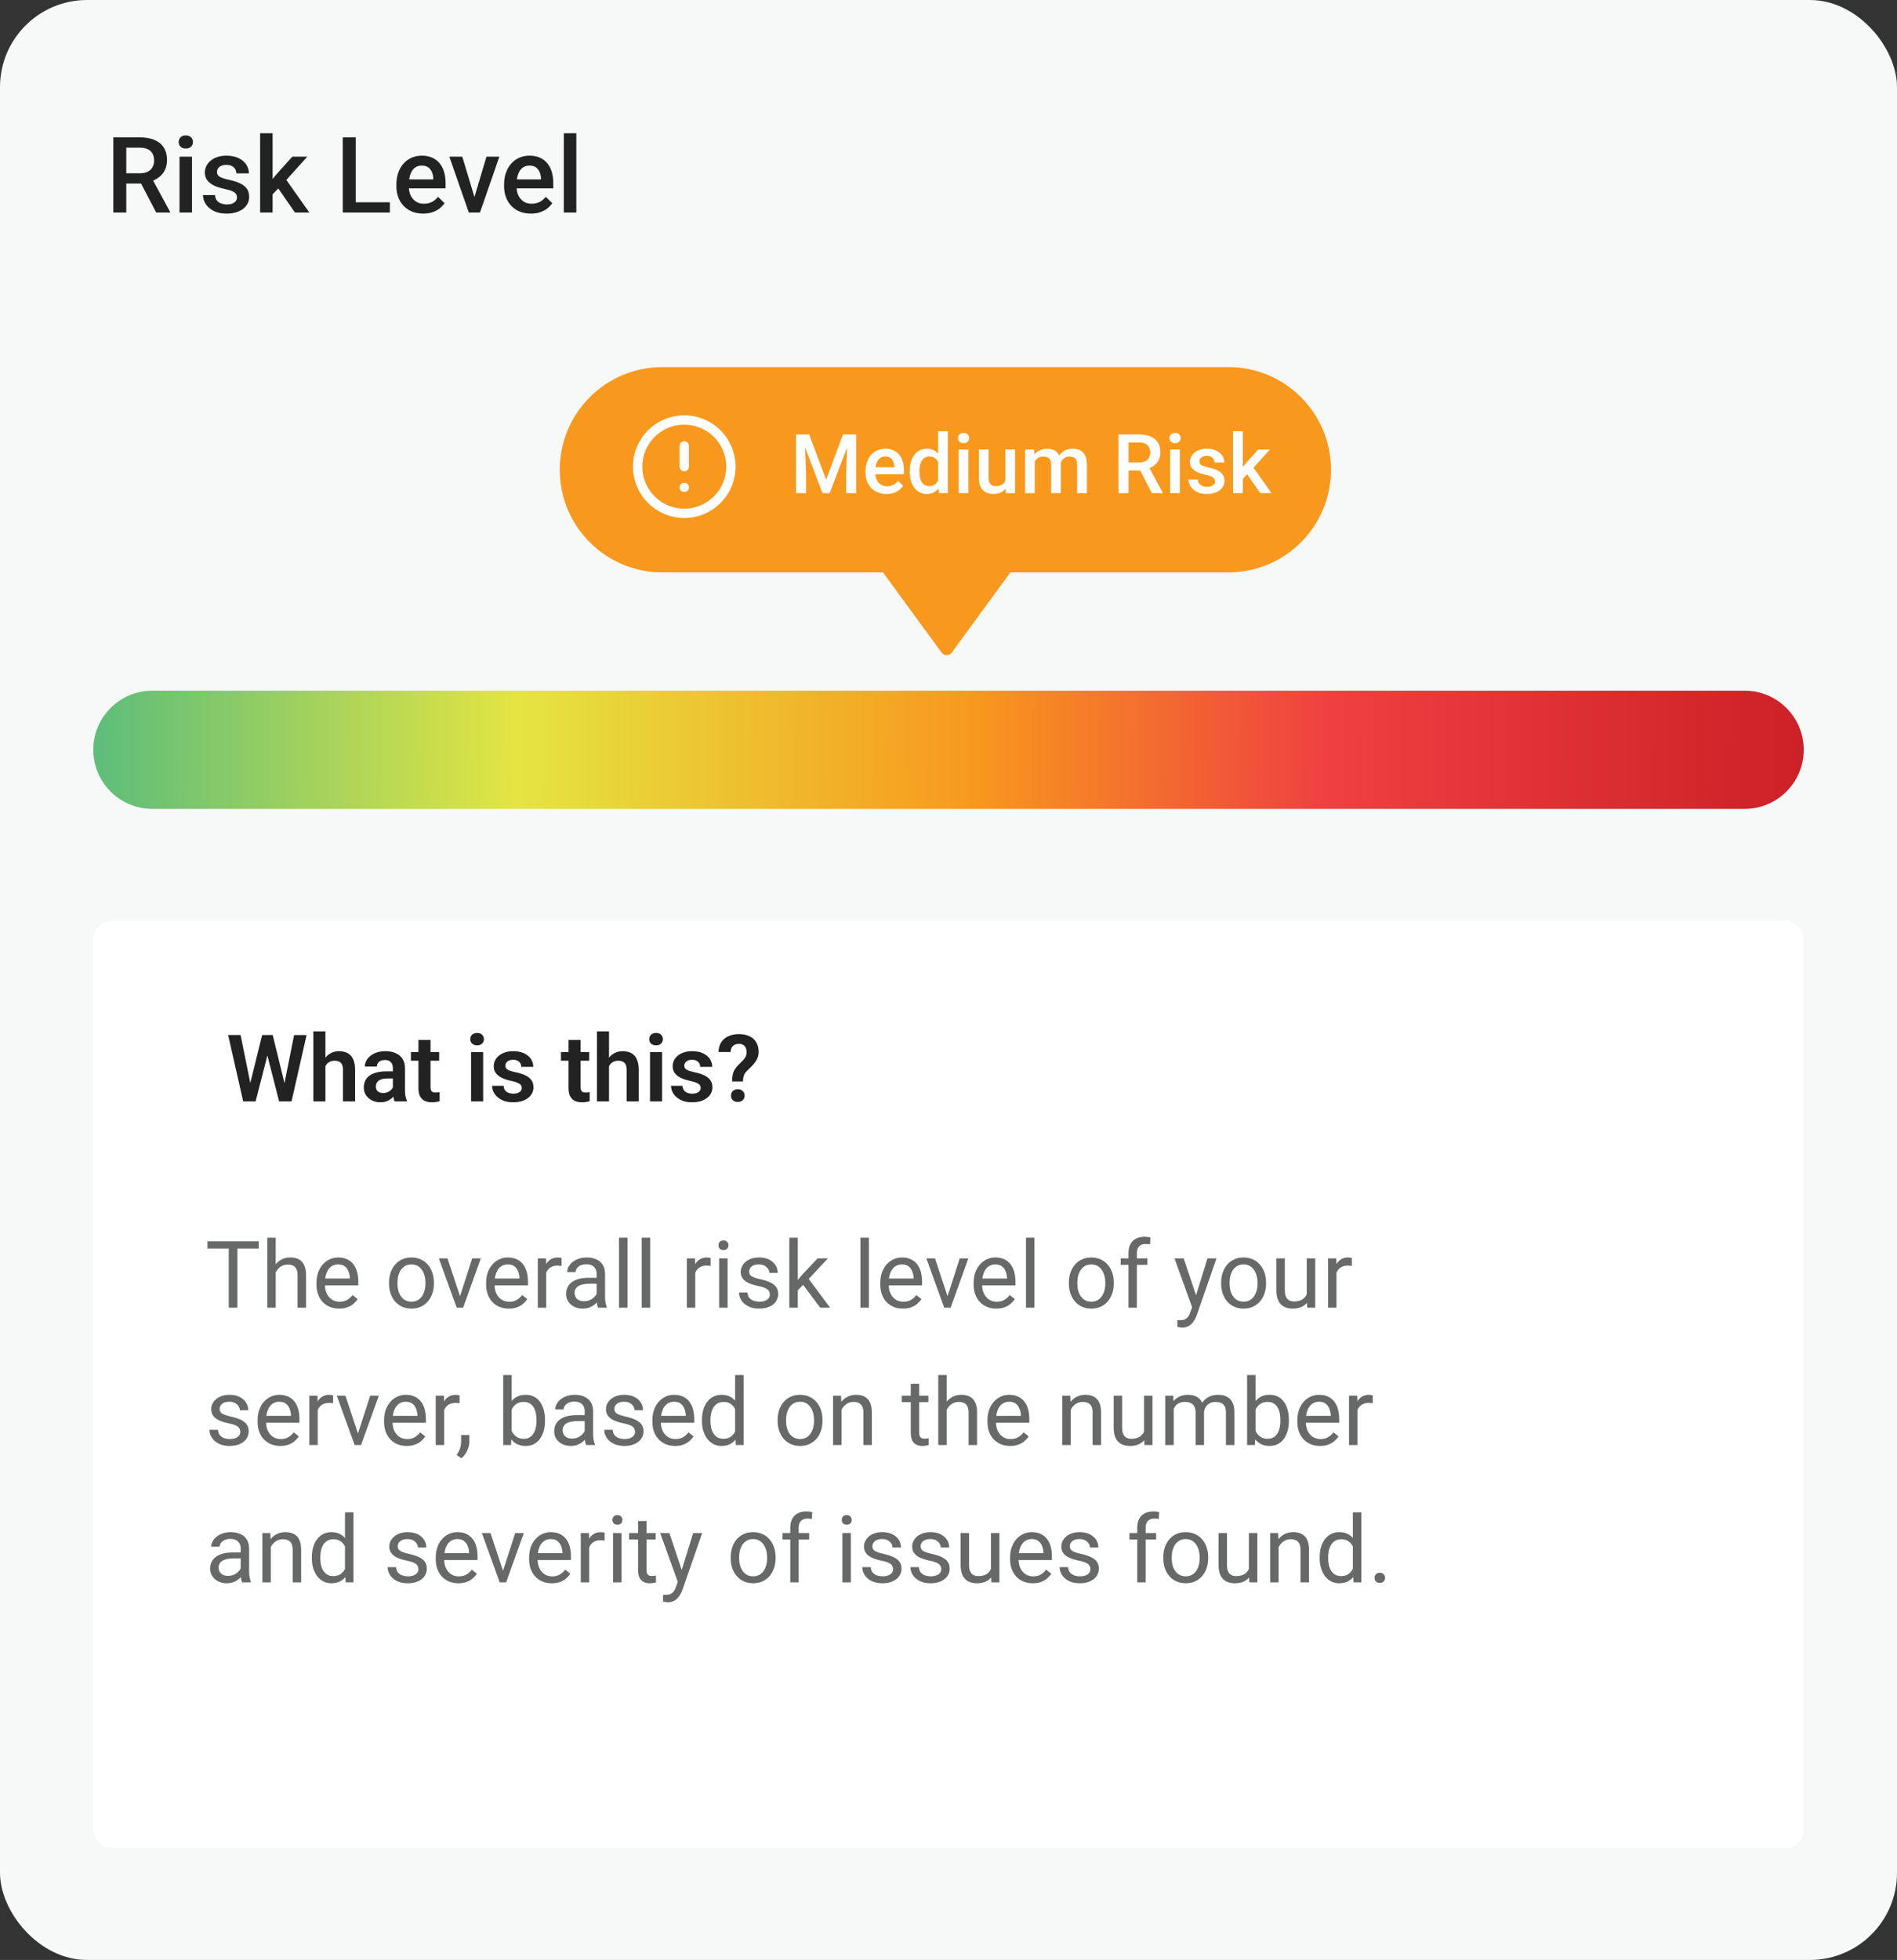
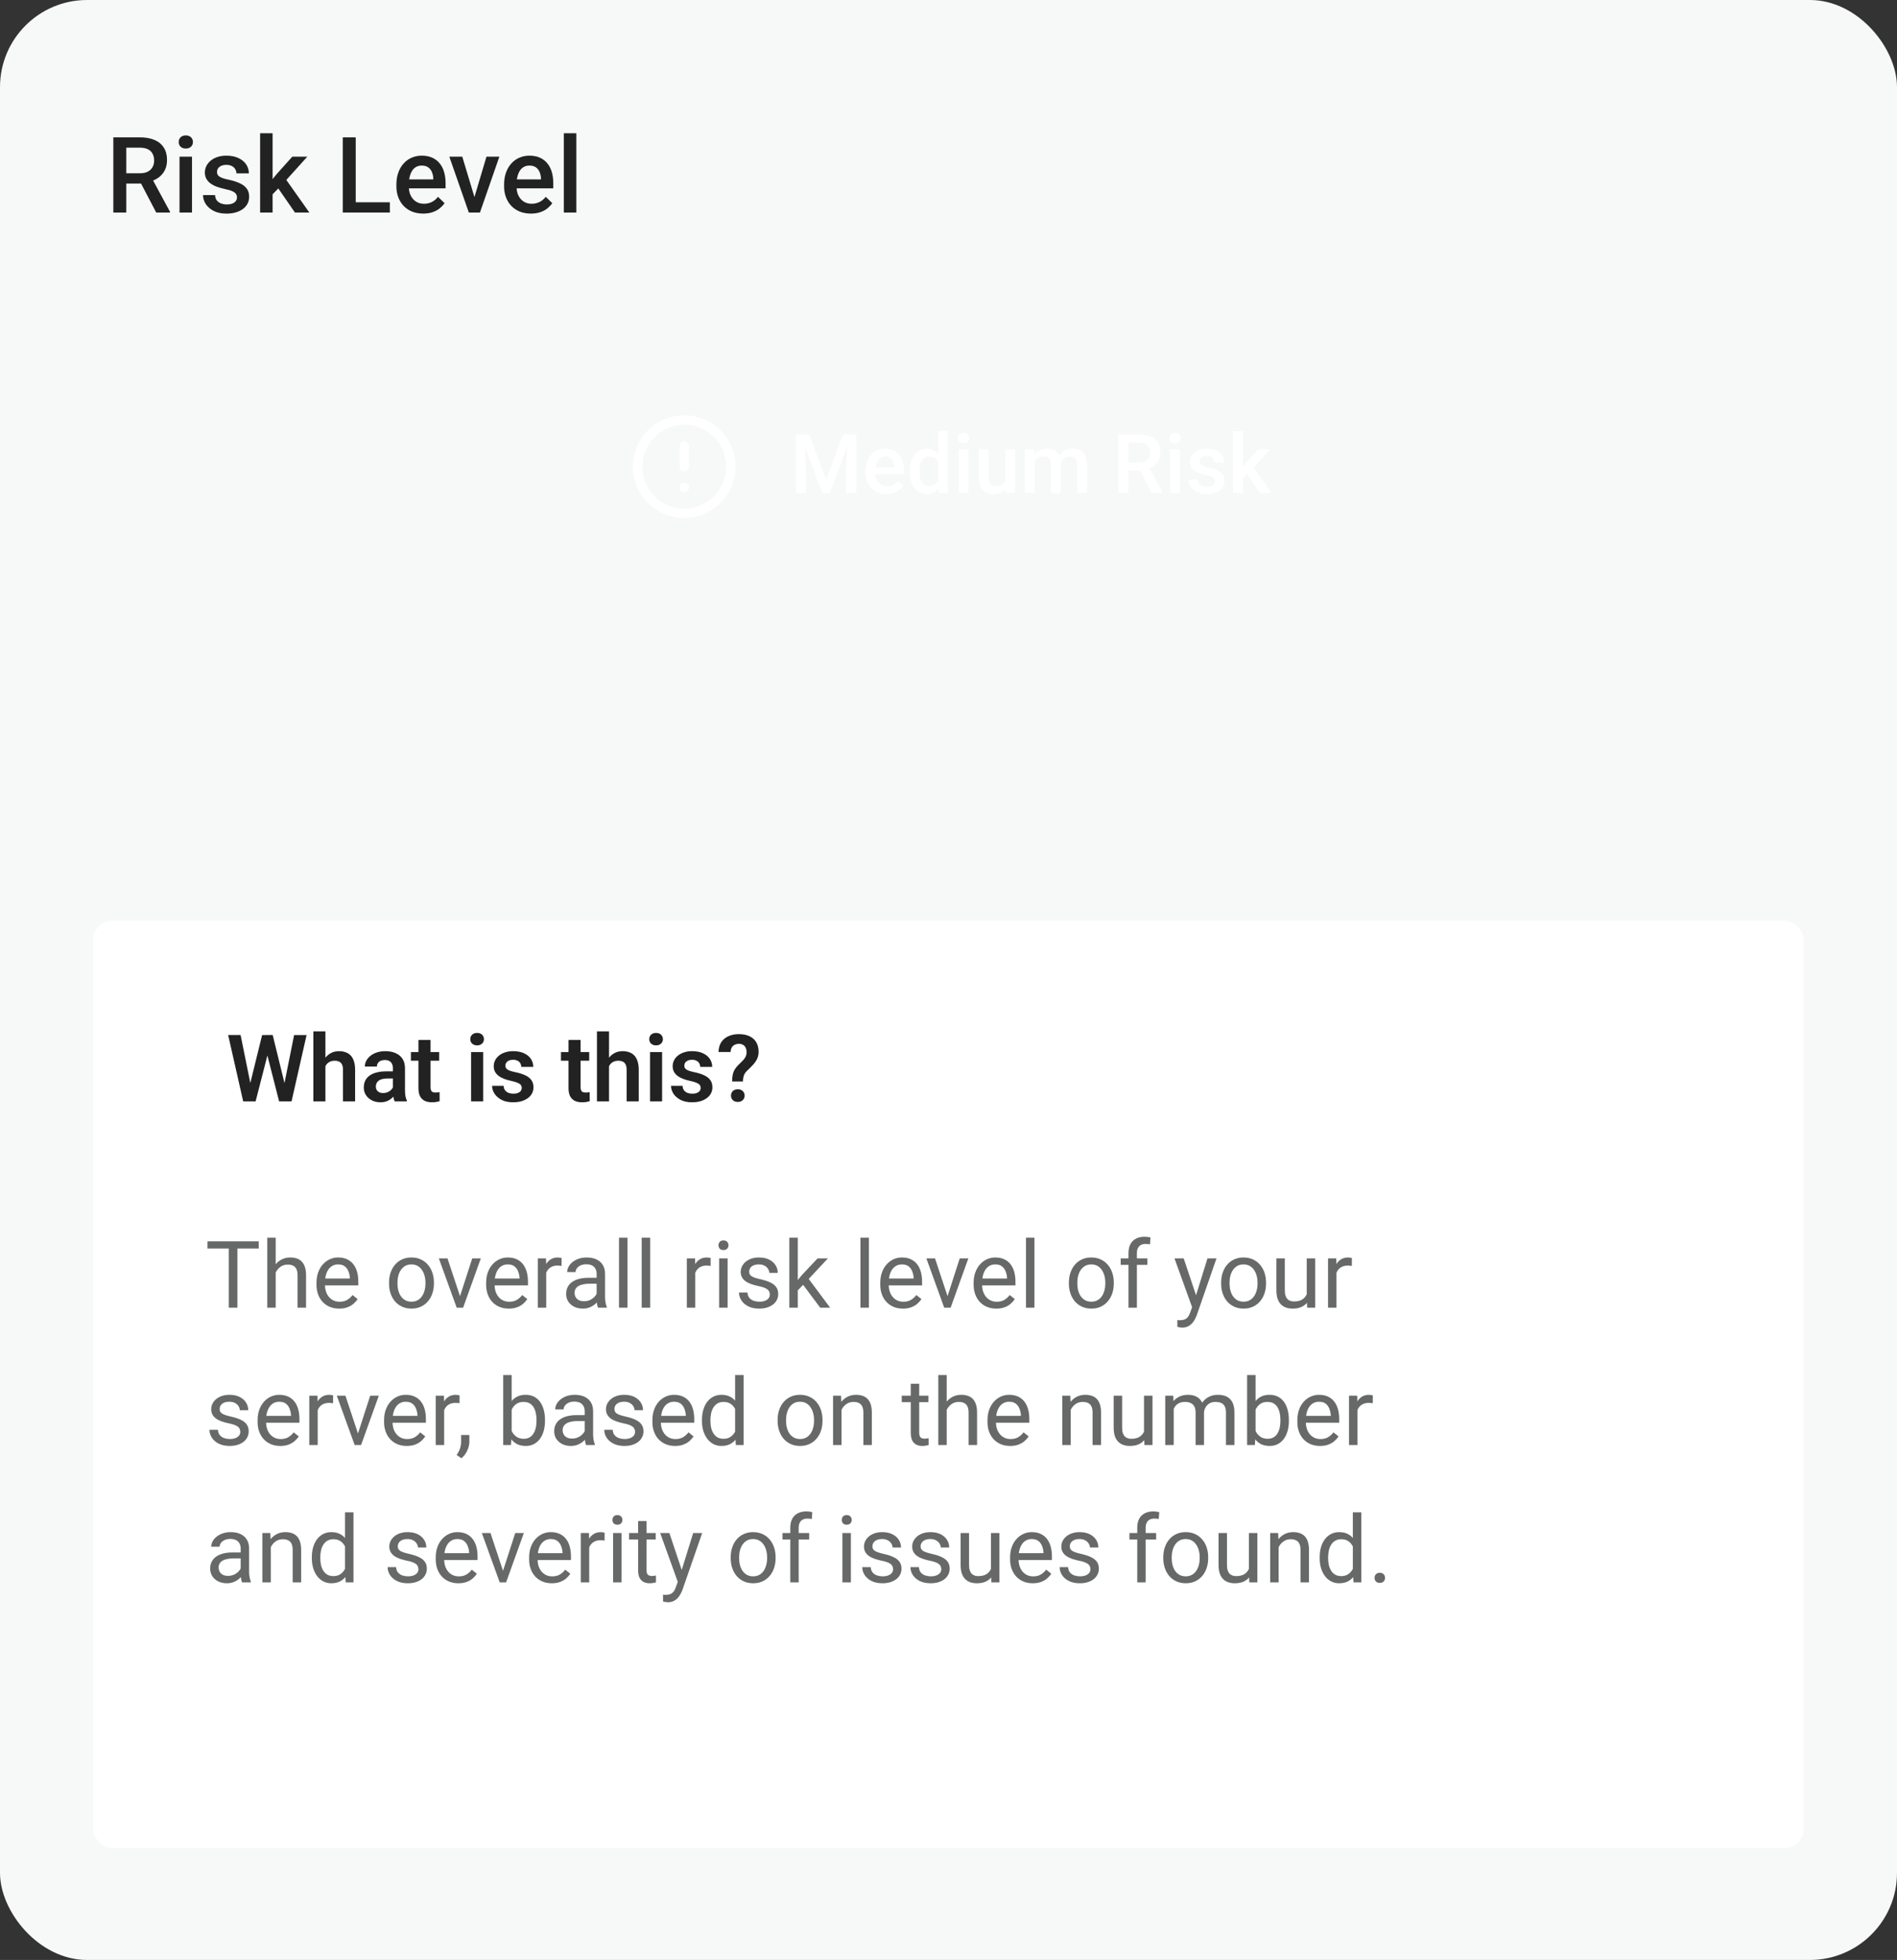
<svg xmlns="http://www.w3.org/2000/svg" id="Layer_1" width="124.375" height="128.452" version="1.1" viewBox="0 0 124.375 128.452">
  <rect x="0" y="0" width="124.375" height="128.452" fill="#333333" stroke="none" />
  <defs>
    <style>
      .st0 {
        fill: #fff;
      }

      .st1 {
        fill: #f7f8f8;
      }

      .st2 {
        fill: #676868;
      }

      .st3 {
        fill: #222;
      }

      .st4 {
        fill: none;
        stroke: #fff;
        stroke-linecap: round;
        stroke-linejoin: round;
        stroke-width: .612px;
      }

      .st5 {
        fill: #f8991d;
      }

      .st6 {
        fill: url(#linear-gradient);
      }
    </style>
    <linearGradient id="linear-gradient" x1="297.321" y1="-184.754" x2="185.009" y2="-184.13" gradientTransform="translate(303.191 233.58) rotate(-180) scale(1 -1)" gradientUnits="userSpaceOnUse">
      <stop offset=".005" stop-color="#5ebe7a" />
      <stop offset=".25" stop-color="#e4e542" />
      <stop offset=".515" stop-color="#f8991d" />
      <stop offset=".72" stop-color="#ef4141" />
      <stop offset="1" stop-color="#cd2027" />
    </linearGradient>
  </defs>
  <rect class="st1" width="124.375" height="128.452" rx="5.71" ry="5.71" />
  <path class="st3" d="M7.431,9.003h1.743c.375,0,.694.056.958.169.264.113.466.28.606.501.142.219.213.49.213.812,0,.246-.045.462-.135.65-.09.187-.218.345-.383.473-.165.127-.361.225-.589.295l-.257.125h-1.567l-.007-.673h1.175c.203,0,.372-.037.508-.109s.237-.17.305-.294c.07-.127.105-.269.105-.427,0-.172-.034-.32-.102-.447-.065-.129-.167-.227-.305-.295-.138-.07-.313-.105-.525-.105h-.894v4.251h-.85v-4.928ZM10.243,13.931l-1.158-2.213.89-.004,1.175,2.173v.044h-.907ZM12.589,10.269v3.662h-.819v-3.662h.819ZM11.716,9.308c0-.124.041-.227.122-.308.083-.084.199-.125.345-.125.144,0,.258.042.342.125.083.081.125.184.125.308,0,.122-.042.223-.125.305-.083.081-.197.122-.342.122-.147,0-.262-.041-.345-.122-.081-.081-.122-.183-.122-.305ZM15.538,12.94c0-.082-.02-.155-.061-.22-.041-.068-.118-.129-.234-.183-.113-.054-.28-.104-.501-.149-.194-.043-.372-.094-.535-.152-.16-.061-.298-.135-.413-.22-.115-.086-.204-.188-.267-.305-.063-.117-.095-.253-.095-.406,0-.149.033-.29.098-.423.066-.133.159-.251.281-.352.122-.102.27-.182.443-.24.176-.059.372-.088.589-.088.307,0,.57.052.789.156.221.102.39.24.508.416.117.174.176.37.176.589h-.816c0-.097-.025-.187-.074-.27-.047-.086-.12-.155-.217-.207-.097-.054-.219-.081-.365-.081-.14,0-.256.022-.349.068-.09.042-.158.099-.203.169-.043.07-.064.146-.064.23,0,.061.011.116.034.166.025.047.065.091.122.132.056.038.133.074.23.108.099.034.223.067.372.098.28.059.52.135.721.227.203.09.359.208.467.352.108.142.162.323.162.542,0,.162-.035.311-.105.447-.068.133-.167.249-.298.348-.131.097-.288.173-.47.227-.181.054-.384.081-.609.081-.332,0-.613-.058-.843-.176-.23-.119-.405-.272-.525-.457-.117-.187-.176-.381-.176-.582h.789c.009.151.051.272.125.362.077.088.172.153.284.193.115.038.233.058.355.058.147,0,.27-.02.369-.058.099-.04.175-.095.227-.162.052-.07.078-.149.078-.237ZM17.873,8.732v5.199h-.819v-5.199h.819ZM20.148,10.269l-1.594,1.767-.873.894-.213-.691.66-.816,1.036-1.154h.985ZM19.339,13.931l-1.188-1.719.514-.572,1.618,2.291h-.944ZM25.56,13.258v.673h-2.474v-.673h2.474ZM23.323,9.003v4.928h-.85v-4.928h.85ZM27.75,13.999c-.271,0-.516-.044-.735-.132-.217-.09-.402-.215-.555-.376-.151-.16-.267-.348-.349-.565-.081-.216-.122-.45-.122-.701v-.135c0-.287.042-.546.125-.778.083-.233.2-.431.349-.596.149-.167.325-.294.528-.382.203-.088.423-.132.66-.132.262,0,.491.044.687.132.196.088.359.212.487.372.131.158.228.346.291.565.065.219.098.46.098.724v.349h-2.83v-.586h2.024v-.064c-.004-.147-.034-.284-.088-.413-.052-.129-.132-.232-.24-.311-.108-.079-.253-.119-.433-.119-.135,0-.256.03-.362.088-.104.057-.191.139-.261.247-.07.109-.124.24-.163.393-.036.151-.054.322-.054.511v.135c0,.161.021.31.064.447.045.136.111.254.196.356.086.101.189.181.311.24.122.056.261.085.416.085.196,0,.371-.04.525-.119.153-.079.287-.19.399-.335l.43.416c-.079.116-.182.226-.308.332-.126.104-.281.189-.464.254-.181.065-.39.098-.63.098ZM30.997,13.285l.897-3.016h.846l-1.273,3.662h-.528l.058-.646ZM30.309,10.269l.914,3.03.044.632h-.528l-1.279-3.662h.85ZM34.811,13.999c-.271,0-.516-.044-.735-.132-.217-.09-.402-.215-.555-.376-.151-.16-.268-.348-.349-.565-.081-.216-.122-.45-.122-.701v-.135c0-.287.042-.546.125-.778.083-.233.2-.431.349-.596.149-.167.325-.294.528-.382.203-.088.423-.132.66-.132.262,0,.491.044.687.132.196.088.359.212.487.372.131.158.228.346.291.565.065.219.098.46.098.724v.349h-2.83v-.586h2.024v-.064c-.005-.147-.034-.284-.088-.413-.052-.129-.132-.232-.24-.311-.108-.079-.253-.119-.433-.119-.135,0-.256.03-.362.088-.104.057-.191.139-.261.247-.07.109-.124.24-.162.393-.036.151-.054.322-.054.511v.135c0,.161.021.31.064.447.045.136.111.254.196.356.086.101.19.181.312.24.122.056.261.085.416.085.196,0,.371-.04.525-.119.153-.079.287-.19.399-.335l.43.416c-.079.116-.182.226-.308.332-.126.104-.281.189-.464.254-.181.065-.39.098-.63.098ZM37.787,8.732v5.199h-.819v-5.199h.819Z" />
-   <path class="st6" d="M114.384,53.013H9.991c-2.14,0-3.874-1.734-3.874-3.874h0c0-2.14,1.734-3.874,3.874-3.874h104.393c2.14,0,3.874,1.734,3.874,3.874h0c0,2.14-1.734,3.874-3.874,3.874Z" />
  <rect class="st0" x="6.117" y="60.353" width="112.141" height="60.76" rx="1.223" ry="1.223" />
  <path class="st2" d="M15.565,81.355v4.349h-.567v-4.349h.567ZM16.962,81.355v.472h-3.36v-.472h3.36ZM18.077,81.116v4.588h-.553v-4.588h.553ZM17.945,83.966l-.23-.009c.002-.221.035-.425.098-.613.064-.189.153-.353.269-.492.115-.14.253-.247.412-.323.161-.078.34-.116.535-.116.159,0,.303.022.43.065.127.042.236.11.326.203.092.094.161.215.209.365.048.147.072.327.072.54v2.118h-.556v-2.124c0-.169-.025-.304-.075-.406-.05-.103-.122-.178-.218-.224-.096-.048-.213-.071-.353-.071-.137,0-.263.028-.376.086-.112.058-.208.138-.29.239-.08.102-.142.218-.188.35-.044.129-.066.266-.066.412ZM22.234,85.764c-.225,0-.429-.038-.612-.114-.181-.077-.337-.186-.469-.325-.13-.14-.229-.305-.299-.496-.07-.191-.104-.4-.104-.627v-.126c0-.263.039-.497.116-.702.078-.207.183-.382.317-.525.133-.144.285-.252.454-.326.169-.074.344-.11.526-.11.231,0,.43.039.597.119.169.08.308.191.415.335.108.141.187.308.239.501.052.191.078.401.078.628v.247h-2.413v-.451h1.861v-.041c-.008-.144-.038-.283-.09-.418-.05-.136-.129-.247-.239-.335-.109-.088-.259-.131-.448-.131-.125,0-.241.026-.346.08-.106.052-.196.13-.272.233-.076.104-.134.23-.176.379-.042.15-.063.322-.063.517v.126c0,.153.021.297.063.433.044.133.106.251.188.352.084.102.184.181.302.239.119.058.255.087.406.087.195,0,.36-.04.496-.12.135-.079.254-.186.355-.319l.334.265c-.07.106-.158.207-.266.302-.108.096-.24.173-.397.233-.155.06-.34.09-.552.09ZM25.507,84.124v-.069c0-.233.034-.449.101-.648.068-.201.165-.375.293-.522.128-.15.282-.265.463-.347.181-.084.384-.125.609-.125.227,0,.431.041.612.125.183.082.338.197.466.347.129.147.228.321.296.522.068.199.102.415.102.648v.069c0,.233-.034.449-.102.648-.068.199-.166.373-.296.523-.128.147-.282.263-.463.346-.179.082-.382.123-.609.123s-.431-.041-.612-.123c-.181-.083-.337-.199-.466-.346-.127-.15-.225-.324-.293-.523-.068-.199-.101-.415-.101-.648ZM26.06,84.055v.069c0,.161.019.314.057.457.038.141.095.267.17.376.078.11.174.196.29.26.115.062.25.093.403.093.151,0,.284-.031.397-.093.116-.064.211-.15.287-.26.076-.109.132-.235.17-.376.04-.143.06-.296.06-.457v-.069c0-.159-.02-.309-.06-.451-.038-.143-.096-.269-.173-.379-.076-.112-.171-.199-.287-.263-.114-.064-.247-.095-.4-.095-.151,0-.285.031-.4.095-.114.064-.209.151-.287.263-.076.11-.132.236-.17.379-.038.142-.057.292-.057.451ZM30.077,85.205l.884-2.733h.564l-1.162,3.232h-.37l.084-.499ZM29.339,82.472l.911,2.748.063.484h-.37l-1.171-3.232h.567ZM33.357,85.764c-.225,0-.429-.038-.612-.114-.181-.077-.338-.186-.469-.325-.129-.14-.229-.305-.299-.496-.07-.191-.104-.4-.104-.627v-.126c0-.263.039-.497.116-.702.078-.207.183-.382.317-.525.133-.144.285-.252.454-.326.169-.074.344-.11.526-.11.231,0,.43.039.597.119.169.08.308.191.415.335.107.141.187.308.239.501.052.191.078.401.078.628v.247h-2.413v-.451h1.861v-.041c-.008-.144-.038-.283-.09-.418-.05-.136-.129-.247-.239-.335-.109-.088-.259-.131-.448-.131-.125,0-.241.026-.347.08-.105.052-.196.13-.272.233-.076.104-.134.23-.176.379-.042.15-.063.322-.063.517v.126c0,.153.021.297.063.433.044.133.107.251.188.352.084.102.184.181.302.239.119.058.255.087.406.087.195,0,.36-.04.496-.12.135-.079.254-.186.355-.319l.335.265c-.07.106-.158.207-.266.302-.108.096-.24.173-.397.233-.155.06-.34.09-.552.09ZM35.812,82.98v2.724h-.552v-3.232h.538l.015.508ZM36.821,82.454l-.003.514c-.046-.01-.09-.016-.132-.018-.04-.004-.086-.006-.137-.006-.127,0-.24.02-.337.06-.098.04-.18.096-.248.167-.068.072-.122.158-.161.257-.038.098-.063.205-.075.323l-.155.089c0-.195.019-.378.057-.549.04-.172.101-.323.182-.454.082-.134.185-.237.311-.311.127-.076.279-.113.454-.113.04,0,.086.005.137.015.052.008.088.016.107.026ZM39.118,85.151v-1.663c0-.128-.026-.238-.078-.332-.05-.095-.125-.169-.227-.221-.102-.051-.227-.077-.376-.077-.139,0-.262.024-.367.071-.104.048-.185.111-.245.188-.058.078-.087.162-.087.251h-.553c0-.115.03-.23.09-.343.06-.114.145-.216.257-.308.113-.093.249-.167.406-.221.159-.056.336-.083.532-.083.235,0,.442.039.621.119.181.08.323.2.424.361.103.16.155.36.155.601v1.505c0,.108.009.222.027.344.02.121.049.226.087.313v.048h-.576c-.028-.064-.05-.148-.066-.254-.016-.107-.024-.207-.024-.299ZM39.214,83.745l.006.388h-.559c-.157,0-.298.013-.421.039-.123.024-.227.061-.311.11-.084.05-.147.113-.191.188-.044.074-.066.161-.066.26,0,.102.023.194.069.278.046.084.114.15.206.2.094.048.208.072.343.072.169,0,.319-.036.448-.108.129-.071.232-.159.308-.263.078-.103.119-.204.125-.301l.236.266c-.014.083-.052.176-.113.277-.062.102-.144.2-.248.293-.102.092-.223.168-.364.23-.139.06-.297.09-.472.09-.219,0-.411-.043-.576-.129-.163-.085-.291-.2-.382-.343-.09-.146-.134-.308-.134-.487,0-.173.034-.326.102-.457.068-.133.165-.244.293-.332.127-.089.281-.157.46-.203.179-.045.379-.068.6-.068h.642ZM41.14,81.116v4.588h-.556v-4.588h.556ZM42.627,81.116v4.588h-.556v-4.588h.556ZM45.584,82.98v2.724h-.552v-3.232h.538l.015.508ZM46.594,82.454l-.003.514c-.046-.01-.09-.016-.131-.018-.04-.004-.086-.006-.137-.006-.127,0-.24.02-.337.06-.098.04-.18.096-.248.167-.068.072-.121.158-.161.257-.038.098-.063.205-.075.323l-.155.089c0-.195.019-.378.057-.549.04-.172.1-.323.182-.454.082-.134.185-.237.311-.311.127-.076.279-.113.454-.113.04,0,.086.005.137.015.052.008.088.016.108.026ZM47.705,82.472v3.232h-.556v-3.232h.556ZM47.107,81.615c0-.089.027-.165.081-.227.056-.062.137-.092.245-.092.105,0,.186.03.242.092.058.062.087.138.087.227,0,.086-.029.159-.087.221-.056.06-.136.09-.242.09-.107,0-.189-.03-.245-.09-.054-.062-.081-.135-.081-.221ZM50.473,84.847c0-.08-.018-.154-.054-.221-.034-.07-.104-.133-.212-.188-.106-.058-.265-.108-.478-.15-.179-.038-.341-.082-.487-.134-.143-.052-.266-.115-.367-.188-.1-.074-.176-.161-.23-.26-.054-.1-.081-.216-.081-.35,0-.127.028-.247.084-.361.058-.113.138-.214.242-.302.106-.087.232-.156.379-.206.147-.05.312-.074.493-.074.259,0,.48.045.663.137.183.092.324.214.421.367.098.152.146.32.146.505h-.553c0-.089-.027-.176-.081-.26-.052-.085-.128-.156-.23-.212-.1-.056-.222-.083-.367-.083-.153,0-.278.023-.373.071-.094.046-.162.105-.206.176-.042.072-.063.148-.063.227,0,.06.01.114.03.162.022.046.06.088.114.128.054.038.129.074.227.108.097.034.222.067.373.101.265.06.483.132.654.215.171.084.299.186.382.308.084.121.125.269.125.442,0,.141-.03.271-.09.388-.058.118-.142.219-.254.305-.11.084-.241.149-.394.197-.151.046-.322.069-.511.069-.285,0-.526-.051-.723-.153-.197-.101-.347-.233-.448-.394-.102-.161-.152-.331-.152-.511h.556c.008.152.052.272.131.362.08.087.177.15.293.188.116.036.23.054.344.054.151,0,.278-.02.379-.06.104-.04.182-.095.236-.164.054-.07.081-.15.081-.239ZM52.307,81.116v4.588h-.556v-4.588h.556ZM54.281,82.472l-1.41,1.509-.789.818-.045-.588.565-.675,1.003-1.064h.675ZM53.777,85.704l-1.153-1.541.287-.493,1.517,2.034h-.651ZM56.97,81.116v4.588h-.556v-4.588h.556ZM59.198,85.764c-.225,0-.429-.038-.612-.114-.181-.077-.338-.186-.469-.325-.129-.14-.229-.305-.299-.496-.07-.191-.104-.4-.104-.627v-.126c0-.263.039-.497.117-.702.078-.207.183-.382.316-.525.134-.144.285-.252.454-.326.169-.074.344-.11.526-.11.231,0,.43.039.597.119.169.08.308.191.415.335.107.141.187.308.239.501.052.191.078.401.078.628v.247h-2.413v-.451h1.861v-.041c-.008-.144-.038-.283-.09-.418-.05-.136-.129-.247-.239-.335-.109-.088-.259-.131-.448-.131-.125,0-.241.026-.347.08-.105.052-.196.13-.272.233-.076.104-.134.23-.176.379-.042.15-.063.322-.063.517v.126c0,.153.021.297.063.433.044.133.106.251.188.352.084.102.184.181.302.239.119.058.255.087.406.087.195,0,.36-.04.496-.12.135-.079.254-.186.355-.319l.335.265c-.07.106-.158.207-.266.302-.108.096-.24.173-.397.233-.155.06-.34.09-.552.09ZM62.041,85.205l.884-2.733h.564l-1.162,3.232h-.37l.084-.499ZM61.303,82.472l.911,2.748.063.484h-.37l-1.171-3.232h.568ZM65.32,85.764c-.225,0-.429-.038-.612-.114-.181-.077-.337-.186-.469-.325-.129-.14-.229-.305-.299-.496-.07-.191-.105-.4-.105-.627v-.126c0-.263.039-.497.117-.702.078-.207.183-.382.317-.525.133-.144.285-.252.454-.326.169-.074.344-.11.526-.11.231,0,.43.039.597.119.169.08.308.191.415.335.108.141.187.308.239.501.052.191.078.401.078.628v.247h-2.413v-.451h1.861v-.041c-.008-.144-.038-.283-.09-.418-.05-.136-.129-.247-.239-.335-.11-.088-.259-.131-.448-.131-.125,0-.241.026-.346.08-.105.052-.196.13-.272.233-.076.104-.134.23-.176.379-.042.15-.063.322-.063.517v.126c0,.153.021.297.063.433.044.133.106.251.188.352.084.102.184.181.302.239.119.058.255.087.406.087.195,0,.36-.04.496-.12.135-.079.254-.186.355-.319l.334.265c-.07.106-.158.207-.266.302-.108.096-.24.173-.397.233-.155.06-.34.09-.553.09ZM67.823,81.116v4.588h-.555v-4.588h.555ZM70.081,84.124v-.069c0-.233.034-.449.102-.648.068-.201.165-.375.293-.522.127-.15.282-.265.463-.347.181-.084.384-.125.609-.125.227,0,.431.041.612.125.183.082.339.197.466.347.129.147.228.321.296.522.068.199.102.415.102.648v.069c0,.233-.034.449-.102.648-.068.199-.166.373-.296.523-.127.147-.282.263-.463.346-.179.082-.382.123-.609.123s-.431-.041-.612-.123c-.181-.083-.337-.199-.466-.346-.127-.15-.225-.324-.293-.523-.068-.199-.102-.415-.102-.648ZM70.634,84.055v.069c0,.161.019.314.057.457.038.141.095.267.17.376.078.11.174.196.29.26.116.062.25.093.403.093.151,0,.284-.031.397-.093.116-.064.211-.15.287-.26.076-.109.132-.235.17-.376.04-.143.06-.296.06-.457v-.069c0-.159-.02-.309-.06-.451-.038-.143-.096-.269-.173-.379-.076-.112-.171-.199-.287-.263-.114-.064-.247-.095-.4-.095-.151,0-.285.031-.4.095-.114.064-.209.151-.287.263-.076.11-.132.236-.17.379-.038.142-.057.292-.057.451ZM74.54,85.704h-.552v-3.572c0-.233.042-.429.125-.589.086-.161.208-.282.367-.364.159-.084.348-.125.567-.125.064,0,.128.004.191.012.066.008.129.02.191.035l-.03.451c-.042-.01-.09-.016-.143-.02-.052-.004-.104-.006-.155-.006-.118,0-.219.023-.305.071-.084.046-.147.114-.191.203-.044.09-.066.2-.066.332v3.572ZM75.227,82.472v.424h-1.75v-.424h1.75ZM78.268,85.369l.899-2.897h.591l-1.296,3.731c-.03.079-.07.165-.119.257-.048.093-.109.182-.185.265-.076.084-.167.152-.275.204-.105.053-.232.08-.379.08-.044,0-.099-.006-.167-.018-.068-.012-.116-.022-.143-.03l-.003-.448c.016.002.041.004.075.006.036.004.061.006.075.006.126,0,.232-.017.32-.05.088-.032.161-.087.221-.165.062-.075.114-.18.158-.313l.23-.628ZM77.608,82.472l.839,2.509.143.583-.397.203-1.189-3.295h.603ZM80.063,84.124v-.069c0-.233.034-.449.102-.648.068-.201.165-.375.293-.522.127-.15.282-.265.463-.347.181-.084.384-.125.609-.125.227,0,.431.041.612.125.183.082.339.197.466.347.129.147.228.321.296.522.068.199.102.415.102.648v.069c0,.233-.034.449-.102.648-.068.199-.166.373-.296.523-.127.147-.282.263-.463.346-.179.082-.382.123-.609.123s-.431-.041-.612-.123c-.181-.083-.336-.199-.466-.346-.128-.15-.225-.324-.293-.523-.068-.199-.102-.415-.102-.648ZM80.615,84.055v.069c0,.161.019.314.057.457.038.141.095.267.17.376.078.11.174.196.29.26.115.062.25.093.403.093.151,0,.284-.031.397-.093.115-.064.211-.15.287-.26.076-.109.132-.235.17-.376.04-.143.06-.296.06-.457v-.069c0-.159-.02-.309-.06-.451-.038-.143-.096-.269-.173-.379-.076-.112-.171-.199-.287-.263-.113-.064-.247-.095-.4-.095-.151,0-.285.031-.4.095-.113.064-.209.151-.287.263-.076.11-.132.236-.17.379-.038.142-.057.292-.057.451ZM85.675,84.957v-2.485h.556v3.232h-.529l-.027-.747ZM85.779,84.276l.23-.006c0,.215-.023.414-.069.598-.044.181-.115.338-.215.472-.1.133-.23.238-.391.313-.161.074-.357.111-.588.111-.157,0-.302-.023-.433-.069-.129-.046-.241-.116-.334-.212-.094-.096-.166-.22-.218-.373-.05-.154-.075-.338-.075-.553v-2.085h.552v2.091c0,.145.016.266.048.361.034.094.079.169.134.224.058.054.121.092.191.114.072.022.145.033.221.033.235,0,.421-.045.559-.135.137-.091.236-.214.296-.367.062-.155.093-.328.093-.517ZM87.625,82.98v2.724h-.553v-3.232h.538l.015.508ZM88.635,82.454l-.003.514c-.046-.01-.09-.016-.131-.018-.04-.004-.086-.006-.137-.006-.127,0-.24.02-.338.06-.098.04-.18.096-.248.167-.068.072-.121.158-.161.257-.038.098-.063.205-.075.323l-.155.089c0-.195.019-.378.057-.549.04-.172.101-.323.182-.454.082-.134.185-.237.311-.311.127-.076.279-.113.454-.113.04,0,.086.005.137.015.052.008.088.016.107.026ZM15.756,93.847c0-.08-.018-.154-.054-.221-.034-.07-.104-.133-.212-.188-.106-.058-.265-.108-.478-.15-.179-.038-.342-.082-.487-.134-.143-.052-.266-.115-.367-.188-.1-.074-.176-.161-.23-.26-.054-.1-.081-.216-.081-.35,0-.127.028-.247.084-.361.058-.113.138-.214.242-.302.106-.087.232-.156.379-.206.147-.05.312-.074.493-.074.259,0,.48.045.663.137.183.092.324.214.421.367.098.152.146.32.146.505h-.553c0-.089-.027-.176-.081-.26-.052-.085-.128-.156-.23-.212-.1-.056-.222-.083-.367-.083-.153,0-.278.023-.373.071-.094.046-.162.105-.206.176-.042.072-.063.148-.063.227,0,.06.01.114.03.162.022.046.06.088.113.128.054.038.129.074.227.108.097.034.222.067.373.101.265.06.483.132.654.215.171.084.299.186.382.308.084.121.125.269.125.442,0,.141-.03.271-.09.388-.058.118-.142.219-.254.305-.109.084-.241.149-.394.197-.151.046-.322.069-.511.069-.285,0-.526-.051-.723-.153-.197-.101-.347-.233-.448-.394-.102-.161-.152-.331-.152-.511h.556c.008.152.052.272.131.362.08.087.177.15.293.188.115.036.23.054.344.054.151,0,.278-.02.379-.06.104-.04.182-.095.236-.164.054-.07.081-.15.081-.239ZM18.375,94.764c-.225,0-.429-.038-.612-.114-.181-.077-.337-.186-.469-.325-.129-.14-.229-.305-.299-.496-.07-.191-.105-.4-.105-.627v-.126c0-.263.039-.497.116-.702.078-.207.183-.382.317-.525.133-.144.285-.252.454-.326.169-.074.344-.11.526-.11.231,0,.43.039.597.119.169.08.308.191.415.335.108.141.187.308.239.501.052.191.078.401.078.628v.247h-2.413v-.451h1.861v-.041c-.008-.144-.038-.283-.09-.418-.05-.136-.129-.247-.239-.335-.109-.088-.259-.131-.448-.131-.125,0-.241.026-.346.08-.105.052-.196.13-.272.233-.076.104-.134.23-.176.379-.042.15-.063.322-.063.517v.126c0,.153.021.297.063.433.044.133.107.251.188.352.084.102.184.181.302.239.12.058.255.087.406.087.195,0,.36-.04.496-.12.135-.079.254-.186.355-.319l.334.265c-.07.106-.158.207-.266.302-.108.096-.24.173-.397.233-.155.06-.339.09-.553.09ZM20.83,91.98v2.724h-.552v-3.232h.538l.015.508ZM21.84,91.454l-.003.514c-.046-.01-.09-.016-.131-.018-.04-.004-.086-.006-.137-.006-.127,0-.24.02-.338.06-.097.04-.18.096-.248.167-.068.072-.121.158-.161.257-.038.098-.063.205-.075.323l-.155.089c0-.195.019-.378.057-.549.04-.172.101-.323.182-.454.082-.134.185-.237.311-.311.127-.076.279-.113.454-.113.04,0,.086.005.137.015.052.008.088.016.108.026ZM23.387,94.205l.884-2.733h.565l-1.162,3.232h-.37l.084-.499ZM22.649,91.472l.911,2.748.063.484h-.37l-1.171-3.232h.568ZM26.666,94.764c-.225,0-.429-.038-.612-.114-.181-.077-.337-.186-.469-.325-.129-.14-.229-.305-.299-.496-.07-.191-.105-.4-.105-.627v-.126c0-.263.039-.497.117-.702.078-.207.183-.382.317-.525.133-.144.285-.252.454-.326.169-.074.344-.11.526-.11.231,0,.43.039.597.119.169.08.308.191.415.335.108.141.187.308.239.501.052.191.078.401.078.628v.247h-2.413v-.451h1.861v-.041c-.008-.144-.038-.283-.09-.418-.05-.136-.129-.247-.239-.335-.11-.088-.259-.131-.448-.131-.125,0-.241.026-.346.08-.105.052-.196.13-.272.233-.076.104-.134.23-.176.379-.042.15-.063.322-.063.517v.126c0,.153.021.297.063.433.044.133.107.251.188.352.084.102.184.181.302.239.119.058.255.087.406.087.195,0,.36-.04.496-.12.135-.079.254-.186.355-.319l.335.265c-.07.106-.158.207-.266.302-.108.096-.24.173-.397.233-.155.06-.34.09-.553.09ZM29.121,91.98v2.724h-.553v-3.232h.538l.015.508ZM30.131,91.454l-.003.514c-.046-.01-.09-.016-.131-.018-.04-.004-.086-.006-.137-.006-.127,0-.24.02-.337.06-.097.04-.18.096-.248.167-.068.072-.121.158-.161.257-.038.098-.063.205-.075.323l-.155.089c0-.195.019-.378.057-.549.04-.172.101-.323.182-.454.082-.134.185-.237.311-.311.128-.076.279-.113.454-.113.04,0,.086.005.137.015.052.008.088.016.108.026ZM30.773,94.047v.445c0,.181-.046.372-.137.573-.092.203-.22.373-.385.508l-.314-.218c.064-.088.118-.177.161-.269.044-.089.077-.183.098-.28.024-.096.036-.198.036-.305v-.454h.541ZM32.992,90.116h.556v3.961l-.048.627h-.508v-4.588ZM35.731,93.061v.063c0,.235-.028.453-.084.654-.056.199-.137.372-.245.52-.108.147-.239.262-.394.343-.155.082-.333.123-.535.123-.205,0-.385-.035-.541-.105-.153-.072-.283-.174-.388-.307-.105-.134-.19-.295-.254-.484-.062-.189-.104-.403-.128-.639v-.275c.024-.239.067-.453.128-.642.064-.19.148-.351.254-.484.106-.136.235-.238.388-.308.153-.072.332-.107.535-.107s.383.039.541.119c.157.078.289.189.394.335.107.145.189.319.245.522.056.201.084.425.084.672ZM35.175,93.124v-.063c0-.161-.015-.312-.045-.454-.03-.143-.078-.269-.143-.376-.066-.11-.152-.195-.26-.257-.108-.064-.24-.095-.397-.095-.139,0-.261.023-.364.071-.102.048-.188.113-.26.194-.072.08-.13.172-.176.275-.044.102-.077.207-.099.317v.72c.032.139.084.273.155.403.074.127.171.232.293.313.124.082.276.123.457.123.149,0,.277-.03.382-.09.108-.062.194-.146.26-.254.068-.107.118-.232.149-.373.032-.141.048-.293.048-.454ZM38.335,94.151v-1.663c0-.128-.026-.238-.078-.332-.05-.095-.125-.169-.227-.221-.102-.051-.227-.077-.376-.077-.139,0-.262.024-.367.071-.104.048-.185.111-.245.188-.058.078-.087.162-.087.251h-.553c0-.115.03-.23.09-.343.06-.114.145-.216.257-.308.113-.093.249-.167.406-.221.159-.056.336-.083.532-.083.235,0,.442.039.621.119.181.08.323.2.424.361.104.16.155.36.155.601v1.505c0,.108.009.222.027.344.02.121.049.226.087.313v.048h-.576c-.028-.064-.05-.148-.066-.254-.016-.107-.024-.207-.024-.299ZM38.431,92.745l.006.388h-.559c-.157,0-.298.013-.421.039-.123.024-.227.061-.311.11-.084.05-.147.113-.191.188-.044.074-.066.161-.066.26,0,.102.023.194.069.278s.115.15.206.2c.094.048.208.072.343.072.169,0,.319-.036.448-.108.129-.071.232-.159.308-.263.078-.103.12-.204.125-.301l.236.266c-.014.083-.052.176-.113.277-.062.102-.144.2-.248.293-.101.092-.223.168-.364.23-.139.06-.297.09-.472.09-.219,0-.411-.043-.576-.129-.163-.085-.291-.2-.382-.343-.09-.146-.134-.308-.134-.487,0-.173.034-.326.102-.457.068-.133.165-.244.293-.332.127-.089.281-.157.46-.203.179-.045.379-.068.6-.068h.642ZM41.639,93.847c0-.08-.018-.154-.054-.221-.034-.07-.104-.133-.212-.188-.105-.058-.265-.108-.478-.15-.179-.038-.341-.082-.487-.134-.143-.052-.266-.115-.367-.188-.099-.074-.176-.161-.23-.26-.054-.1-.081-.216-.081-.35,0-.127.028-.247.084-.361.058-.113.138-.214.242-.302.106-.087.232-.156.379-.206.147-.05.312-.074.493-.074.259,0,.48.045.663.137.183.092.324.214.421.367.098.152.146.32.146.505h-.553c0-.089-.027-.176-.081-.26-.052-.085-.128-.156-.23-.212-.099-.056-.222-.083-.367-.083-.153,0-.278.023-.373.071-.094.046-.162.105-.206.176-.042.072-.063.148-.063.227,0,.06.01.114.03.162.022.046.06.088.113.128.054.038.129.074.227.108.097.034.222.067.373.101.265.06.483.132.654.215.171.084.299.186.382.308.084.121.125.269.125.442,0,.141-.03.271-.09.388-.058.118-.142.219-.254.305-.11.084-.241.149-.394.197-.151.046-.321.069-.511.069-.285,0-.526-.051-.723-.153-.197-.101-.346-.233-.448-.394-.101-.161-.152-.331-.152-.511h.556c.008.152.052.272.131.362.08.087.177.15.293.188.116.036.23.054.343.054.151,0,.278-.02.379-.06.104-.04.182-.095.236-.164.054-.07.081-.15.081-.239ZM44.258,94.764c-.225,0-.429-.038-.612-.114-.181-.077-.338-.186-.469-.325-.129-.14-.229-.305-.299-.496-.07-.191-.104-.4-.104-.627v-.126c0-.263.039-.497.116-.702.078-.207.183-.382.317-.525.133-.144.285-.252.454-.326.169-.074.344-.11.526-.11.231,0,.43.039.597.119.169.08.308.191.415.335.108.141.187.308.239.501.052.191.078.401.078.628v.247h-2.413v-.451h1.861v-.041c-.008-.144-.038-.283-.09-.418-.05-.136-.129-.247-.239-.335-.11-.088-.259-.131-.448-.131-.125,0-.241.026-.347.08-.105.052-.196.13-.272.233-.076.104-.134.23-.176.379-.042.15-.063.322-.063.517v.126c0,.153.021.297.063.433.044.133.107.251.188.352.084.102.184.181.302.239.12.058.255.087.406.087.195,0,.36-.04.496-.12.135-.079.254-.186.355-.319l.334.265c-.07.106-.158.207-.266.302-.108.096-.24.173-.397.233-.155.06-.34.09-.553.09ZM48.197,94.077v-3.961h.556v4.588h-.508l-.048-.627ZM46.023,93.124v-.063c0-.247.03-.471.09-.672.062-.203.148-.377.26-.522.113-.146.248-.257.403-.335.157-.08.333-.119.526-.119.203,0,.38.035.532.107.153.07.283.172.388.308.107.133.192.294.254.484.062.189.104.403.128.642v.275c-.022.236-.065.45-.128.639-.062.189-.146.35-.254.484-.106.133-.235.235-.388.307-.153.07-.333.105-.538.105-.189,0-.362-.041-.52-.123-.155-.081-.29-.196-.403-.343-.111-.148-.198-.321-.26-.52-.06-.201-.09-.419-.09-.654ZM46.579,93.061v.063c0,.161.016.313.048.454.034.141.086.266.155.373.07.108.158.192.266.254.108.06.236.09.385.09.183,0,.333-.039.451-.117.119-.077.215-.18.287-.307.072-.128.127-.266.167-.415v-.72c-.024-.11-.059-.215-.104-.317-.044-.103-.102-.195-.173-.275-.07-.081-.156-.146-.26-.194-.102-.048-.222-.071-.361-.071-.151,0-.282.031-.391.095-.107.062-.196.147-.266.257-.07.107-.121.233-.155.376-.032.142-.048.293-.048.454ZM50.984,93.124v-.069c0-.233.034-.449.102-.648.068-.201.165-.375.293-.522.127-.15.282-.265.463-.347.181-.084.384-.125.609-.125.227,0,.431.041.612.125.183.082.339.197.466.347.129.147.228.321.296.522.068.199.101.415.101.648v.069c0,.233-.034.449-.101.648-.068.199-.166.373-.296.523-.127.147-.282.263-.463.346-.179.082-.382.123-.609.123s-.431-.041-.612-.123c-.181-.083-.336-.199-.466-.346-.127-.15-.225-.324-.293-.523-.068-.199-.102-.415-.102-.648ZM51.537,93.055v.069c0,.161.019.314.057.457.038.141.095.267.17.376.078.11.174.196.29.26.115.062.25.093.403.093.151,0,.284-.031.397-.093.115-.064.211-.15.287-.26.076-.109.132-.235.17-.376.04-.143.06-.296.06-.457v-.069c0-.159-.02-.309-.06-.451-.038-.143-.096-.269-.173-.379-.076-.112-.171-.199-.287-.263-.113-.064-.247-.095-.4-.095-.151,0-.285.031-.4.095-.113.064-.209.151-.287.263-.076.11-.132.236-.17.379-.038.142-.057.292-.057.451ZM55.172,92.162v2.542h-.553v-3.232h.523l.03.69ZM55.04,92.966l-.23-.009c.002-.221.035-.425.099-.613.064-.189.153-.353.269-.492.115-.14.253-.247.412-.323.161-.078.34-.116.535-.116.159,0,.303.022.43.065.128.042.236.11.326.203.092.094.161.215.209.365.048.147.072.327.072.54v2.118h-.556v-2.124c0-.169-.025-.304-.075-.406-.05-.103-.122-.178-.218-.224-.096-.048-.213-.071-.352-.071-.137,0-.263.028-.376.086-.112.058-.208.138-.29.239-.08.102-.142.218-.188.35-.044.129-.066.266-.066.412ZM60.87,91.472v.424h-1.747v-.424h1.747ZM59.714,90.687h.553v3.217c0,.109.017.192.051.247.034.056.078.093.131.111.054.018.111.027.173.027.046,0,.094-.004.143-.012.052-.01.091-.018.117-.024l.003.451c-.044.014-.102.027-.173.039-.07.014-.154.021-.254.021-.135,0-.26-.027-.373-.081-.113-.054-.204-.143-.272-.269-.066-.127-.099-.298-.099-.513v-3.214ZM62.071,90.116v4.588h-.553v-4.588h.553ZM61.939,92.966l-.23-.009c.002-.221.035-.425.099-.613.064-.189.153-.353.269-.492.115-.14.253-.247.412-.323.161-.078.34-.116.535-.116.159,0,.303.022.43.065.127.042.236.11.326.203.092.094.161.215.209.365.048.147.072.327.072.54v2.118h-.556v-2.124c0-.169-.025-.304-.075-.406-.05-.103-.122-.178-.218-.224-.096-.048-.213-.071-.352-.071-.137,0-.263.028-.376.086-.111.058-.208.138-.29.239-.08.102-.142.218-.188.35-.044.129-.066.266-.066.412ZM66.228,94.764c-.225,0-.429-.038-.612-.114-.181-.077-.337-.186-.469-.325-.129-.14-.229-.305-.299-.496-.07-.191-.104-.4-.104-.627v-.126c0-.263.039-.497.117-.702.078-.207.183-.382.317-.525.133-.144.285-.252.454-.326.169-.074.345-.11.526-.11.231,0,.43.039.597.119.169.08.308.191.415.335.108.141.187.308.239.501.052.191.078.401.078.628v.247h-2.413v-.451h1.861v-.041c-.008-.144-.038-.283-.09-.418-.05-.136-.129-.247-.239-.335-.109-.088-.259-.131-.448-.131-.125,0-.241.026-.347.08-.105.052-.196.13-.272.233-.076.104-.134.23-.176.379-.042.15-.063.322-.063.517v.126c0,.153.021.297.063.433.044.133.107.251.188.352.084.102.184.181.302.239.119.058.255.087.406.087.195,0,.36-.04.496-.12.135-.079.254-.186.355-.319l.335.265c-.07.106-.158.207-.266.302-.108.096-.24.173-.397.233-.155.06-.34.09-.552.09ZM70.201,92.162v2.542h-.552v-3.232h.523l.03.69ZM70.069,92.966l-.23-.009c.002-.221.035-.425.099-.613.064-.189.153-.353.269-.492.116-.14.253-.247.412-.323.161-.078.34-.116.535-.116.159,0,.303.022.43.065.127.042.236.11.325.203.092.094.161.215.209.365.048.147.072.327.072.54v2.118h-.556v-2.124c0-.169-.025-.304-.075-.406-.05-.103-.122-.178-.218-.224-.095-.048-.213-.071-.352-.071-.137,0-.263.028-.376.086-.112.058-.208.138-.29.239-.08.102-.142.218-.188.35-.044.129-.066.266-.066.412ZM75.006,93.957v-2.485h.556v3.232h-.529l-.027-.747ZM75.111,93.276l.23-.006c0,.215-.023.414-.069.598-.044.181-.115.338-.215.472-.1.133-.23.238-.391.313-.161.074-.357.111-.588.111-.157,0-.302-.023-.433-.069-.129-.046-.241-.116-.335-.212-.094-.096-.166-.22-.218-.373-.05-.154-.075-.338-.075-.553v-2.085h.553v2.091c0,.145.016.266.048.361.034.094.079.169.134.224.058.054.121.092.191.114.072.022.145.033.221.033.235,0,.421-.045.559-.135.137-.091.236-.214.296-.367.062-.155.093-.328.093-.517ZM76.954,92.114v2.59h-.556v-3.232h.526l.03.642ZM76.84,92.966l-.257-.009c.002-.221.031-.425.087-.613.056-.189.138-.353.248-.492.109-.14.246-.247.409-.323.163-.078.352-.116.568-.116.151,0,.291.022.418.065.127.042.238.109.331.2.094.092.166.209.218.353.052.143.078.316.078.52v2.153h-.552v-2.127c0-.169-.029-.304-.087-.406-.056-.101-.135-.175-.239-.221-.104-.048-.225-.071-.364-.071-.163,0-.3.028-.409.086-.11.058-.197.138-.263.239-.066.102-.114.218-.143.35-.028.129-.042.266-.042.412ZM78.934,92.661l-.37.114c.002-.178.031-.348.087-.511.058-.163.14-.309.248-.436.109-.128.244-.228.403-.302.159-.076.341-.113.547-.113.173,0,.326.023.46.068.135.046.249.117.34.212.094.094.164.214.212.362.048.147.072.322.072.525v2.124h-.556v-2.13c0-.181-.029-.321-.087-.421-.056-.101-.135-.172-.239-.212-.102-.042-.223-.062-.364-.062-.121,0-.229.02-.323.062-.094.042-.172.1-.236.173-.064.072-.112.155-.146.248-.032.094-.048.194-.048.299ZM81.765,90.116h.556v3.961l-.048.627h-.508v-4.588ZM84.504,93.061v.063c0,.235-.028.453-.084.654-.056.199-.137.372-.245.52-.107.147-.239.262-.394.343-.155.082-.333.123-.535.123-.205,0-.385-.035-.541-.105-.153-.072-.283-.174-.388-.307-.106-.134-.19-.295-.254-.484-.062-.189-.104-.403-.128-.639v-.275c.024-.239.067-.453.128-.642.064-.19.148-.351.254-.484.105-.136.235-.238.388-.308.153-.072.331-.107.535-.107s.383.039.541.119c.157.078.289.189.394.335.107.145.189.319.245.522.056.201.084.425.084.672ZM83.948,93.124v-.063c0-.161-.015-.312-.045-.454-.03-.143-.078-.269-.143-.376-.066-.11-.152-.195-.26-.257-.107-.064-.24-.095-.397-.095-.139,0-.261.023-.364.071-.102.048-.188.113-.26.194-.072.08-.13.172-.176.275-.044.102-.077.207-.099.317v.72c.032.139.084.273.155.403.074.127.171.232.293.313.124.082.276.123.457.123.149,0,.277-.03.382-.09.107-.062.194-.146.26-.254.068-.107.118-.232.149-.373.032-.141.048-.293.048-.454ZM86.544,94.764c-.225,0-.429-.038-.612-.114-.181-.077-.338-.186-.469-.325-.129-.14-.229-.305-.299-.496-.07-.191-.104-.4-.104-.627v-.126c0-.263.039-.497.117-.702.078-.207.183-.382.317-.525.133-.144.285-.252.454-.326.169-.074.344-.11.526-.11.231,0,.43.039.597.119.169.08.308.191.415.335.107.141.187.308.239.501.052.191.078.401.078.628v.247h-2.413v-.451h1.861v-.041c-.008-.144-.038-.283-.09-.418-.05-.136-.129-.247-.239-.335-.109-.088-.259-.131-.448-.131-.125,0-.241.026-.346.08-.105.052-.196.13-.272.233-.076.104-.134.23-.176.379-.042.15-.063.322-.063.517v.126c0,.153.021.297.063.433.044.133.107.251.188.352.084.102.184.181.302.239.119.058.255.087.406.087.195,0,.36-.04.496-.12.135-.079.254-.186.355-.319l.334.265c-.07.106-.158.207-.266.302-.108.096-.24.173-.397.233-.155.06-.34.09-.552.09ZM88.999,91.98v2.724h-.553v-3.232h.538l.015.508ZM90.008,91.454l-.003.514c-.046-.01-.09-.016-.131-.018-.04-.004-.086-.006-.137-.006-.128,0-.24.02-.338.06-.098.04-.18.096-.248.167-.068.072-.121.158-.161.257-.038.098-.063.205-.075.323l-.155.089c0-.195.019-.378.057-.549.04-.172.1-.323.182-.454.082-.134.185-.237.311-.311.127-.076.279-.113.454-.113.04,0,.086.005.137.015.052.008.088.016.108.026ZM15.78,103.151v-1.663c0-.128-.026-.238-.078-.332-.05-.095-.125-.169-.227-.221-.101-.051-.227-.077-.376-.077-.139,0-.262.024-.367.071-.103.048-.185.111-.245.188-.058.078-.087.162-.087.251h-.553c0-.115.03-.23.09-.343.06-.114.145-.216.257-.308.113-.093.249-.167.406-.221.159-.056.336-.083.532-.083.235,0,.442.039.621.119.181.08.323.2.424.361.104.16.155.36.155.601v1.505c0,.108.009.222.027.344.02.121.049.226.087.313v.048h-.576c-.028-.064-.05-.148-.066-.254-.016-.107-.024-.207-.024-.299ZM15.875,101.745l.006.388h-.559c-.157,0-.298.013-.421.039-.123.024-.227.061-.311.11-.084.05-.147.113-.191.188-.044.074-.066.161-.066.26,0,.102.023.194.069.278s.115.15.206.2c.094.048.208.072.344.072.169,0,.318-.036.448-.108.129-.071.232-.159.308-.263.078-.103.119-.204.125-.301l.236.266c-.014.083-.052.176-.113.277-.062.102-.144.2-.248.293-.102.092-.223.168-.364.23-.139.06-.297.09-.472.09-.219,0-.411-.043-.576-.129-.163-.085-.291-.2-.382-.343-.09-.146-.134-.308-.134-.487,0-.173.034-.326.102-.457.068-.133.165-.244.293-.332.127-.089.281-.157.46-.203.179-.045.379-.068.6-.068h.642ZM17.754,101.162v2.542h-.553v-3.232h.523l.03.69ZM17.623,101.966l-.23-.009c.002-.221.035-.425.099-.613.064-.189.153-.353.269-.492.115-.14.253-.247.412-.323.161-.078.34-.116.535-.116.159,0,.303.022.43.065.127.042.236.11.326.203.092.094.161.215.209.365.048.147.072.327.072.54v2.118h-.556v-2.124c0-.169-.025-.304-.075-.406-.05-.103-.122-.178-.218-.224-.096-.048-.213-.071-.352-.071-.137,0-.263.028-.376.086-.112.058-.208.138-.29.239-.08.102-.142.218-.188.35-.044.129-.066.266-.066.412ZM22.619,103.077v-3.961h.556v4.588h-.508l-.048-.627ZM20.445,102.124v-.063c0-.247.03-.471.09-.672.062-.203.148-.377.26-.522.114-.146.248-.257.403-.335.157-.08.332-.119.526-.119.203,0,.38.035.532.107.153.07.283.172.388.308.108.133.192.294.254.484.062.189.104.403.128.642v.275c-.022.236-.065.45-.128.639-.062.189-.146.35-.254.484-.105.133-.235.235-.388.307-.153.07-.333.105-.538.105-.189,0-.362-.041-.52-.123-.155-.081-.29-.196-.403-.343-.111-.148-.198-.321-.26-.52-.06-.201-.09-.419-.09-.654ZM21,102.061v.063c0,.161.016.313.048.454.034.141.086.266.155.373.07.108.158.192.266.254.108.06.236.09.385.09.183,0,.334-.039.451-.117.119-.077.215-.18.287-.307.072-.128.127-.266.167-.415v-.72c-.024-.11-.059-.215-.105-.317-.044-.103-.102-.195-.173-.275-.07-.081-.156-.146-.26-.194-.101-.048-.222-.071-.361-.071-.151,0-.282.031-.391.095-.108.062-.196.147-.266.257-.07.107-.121.233-.155.376-.032.142-.048.293-.048.454ZM27.434,102.847c0-.08-.018-.154-.054-.221-.034-.07-.105-.133-.212-.188-.106-.058-.265-.108-.478-.15-.179-.038-.342-.082-.487-.134-.143-.052-.266-.115-.367-.188-.1-.074-.176-.161-.23-.26-.054-.1-.081-.216-.081-.35,0-.127.028-.247.084-.361.058-.113.138-.214.242-.302.105-.087.232-.156.379-.206.147-.05.312-.074.493-.074.259,0,.48.045.663.137.183.092.324.214.421.367.097.152.146.32.146.505h-.552c0-.089-.027-.176-.081-.26-.052-.085-.128-.156-.23-.212-.1-.056-.222-.083-.367-.083-.153,0-.278.023-.373.071-.094.046-.162.105-.206.176-.042.072-.063.148-.063.227,0,.06.01.114.03.162.022.046.06.088.114.128.054.038.129.074.227.108.098.034.222.067.373.101.265.06.483.132.654.215.171.084.299.186.382.308.084.121.125.269.125.442,0,.141-.03.271-.09.388-.058.118-.142.219-.254.305-.109.084-.241.149-.394.197-.151.046-.321.069-.511.069-.285,0-.526-.051-.723-.153-.197-.101-.346-.233-.448-.394-.101-.161-.152-.331-.152-.511h.556c.008.152.052.272.131.362.08.087.177.15.293.188.115.036.23.054.344.054.151,0,.278-.02.379-.06.104-.04.182-.095.236-.164.054-.07.081-.15.081-.239ZM30.053,103.764c-.225,0-.429-.038-.612-.114-.181-.077-.337-.186-.469-.325-.129-.14-.229-.305-.299-.496-.07-.191-.105-.4-.105-.627v-.126c0-.263.039-.497.116-.702.078-.207.183-.382.317-.525.133-.144.285-.252.454-.326.169-.074.344-.11.526-.11.231,0,.43.039.597.119.169.08.308.191.415.335.108.141.187.308.239.501.052.191.078.401.078.628v.247h-2.413v-.451h1.861v-.041c-.008-.144-.038-.283-.09-.418-.05-.136-.129-.247-.239-.335-.109-.088-.259-.131-.448-.131-.125,0-.241.026-.347.08-.105.052-.196.13-.272.233-.076.104-.134.23-.176.379-.042.15-.063.322-.063.517v.126c0,.153.021.297.063.433.044.133.107.251.188.352.084.102.184.181.302.239.119.058.255.087.406.087.195,0,.36-.04.496-.12.135-.079.254-.186.355-.319l.335.265c-.07.106-.158.207-.266.302-.108.096-.24.173-.397.233-.155.06-.34.09-.552.09ZM32.897,103.205l.884-2.733h.564l-1.162,3.232h-.37l.084-.499ZM32.159,100.472l.911,2.748.063.484h-.37l-1.171-3.232h.568ZM36.176,103.764c-.225,0-.429-.038-.612-.114-.181-.077-.338-.186-.469-.325-.129-.14-.229-.305-.299-.496-.07-.191-.105-.4-.105-.627v-.126c0-.263.039-.497.117-.702.078-.207.183-.382.317-.525.133-.144.285-.252.454-.326.169-.074.344-.11.526-.11.231,0,.43.039.597.119.169.08.308.191.415.335.108.141.187.308.239.501.052.191.078.401.078.628v.247h-2.413v-.451h1.861v-.041c-.008-.144-.038-.283-.09-.418-.05-.136-.13-.247-.239-.335-.11-.088-.259-.131-.448-.131-.125,0-.241.026-.346.08-.106.052-.196.13-.272.233-.076.104-.134.23-.176.379-.042.15-.063.322-.063.517v.126c0,.153.021.297.063.433.044.133.107.251.188.352.084.102.184.181.302.239.119.058.255.087.406.087.195,0,.36-.04.496-.12.135-.079.254-.186.355-.319l.335.265c-.07.106-.158.207-.266.302-.108.096-.24.173-.397.233-.155.06-.34.09-.553.09ZM38.631,100.98v2.724h-.553v-3.232h.538l.015.508ZM39.641,100.454l-.003.514c-.046-.01-.09-.016-.131-.018-.04-.004-.086-.006-.137-.006-.127,0-.24.02-.338.06-.098.04-.18.096-.248.167-.068.072-.122.158-.161.257-.038.098-.063.205-.075.323l-.155.089c0-.195.019-.378.057-.549.04-.172.101-.323.182-.454.082-.134.185-.237.311-.311.127-.076.279-.113.454-.113.04,0,.086.005.137.015.052.008.088.016.107.026ZM40.752,100.472v3.232h-.556v-3.232h.556ZM40.154,99.615c0-.089.027-.165.081-.227.056-.062.137-.092.245-.092.105,0,.186.03.242.092.058.062.087.138.087.227,0,.086-.029.159-.087.221-.056.06-.136.09-.242.09-.108,0-.189-.03-.245-.09-.054-.062-.081-.135-.081-.221ZM42.992,100.472v.424h-1.747v-.424h1.747ZM41.836,99.687h.553v3.217c0,.109.017.192.051.247.034.056.078.093.132.111.054.018.111.027.173.027.046,0,.094-.004.143-.012.052-.01.091-.018.117-.024l.003.451c-.044.014-.101.027-.173.039-.07.014-.154.021-.254.021-.135,0-.26-.027-.373-.081s-.204-.143-.272-.269c-.066-.127-.099-.298-.099-.513v-3.214ZM44.548,103.369l.899-2.897h.591l-1.296,3.731c-.03.079-.07.165-.12.257-.048.093-.109.182-.185.265-.076.084-.167.152-.275.204-.106.053-.232.08-.379.08-.044,0-.1-.006-.167-.018-.068-.012-.115-.022-.143-.03l-.003-.448c.016.002.041.004.075.006.036.004.061.006.075.006.125,0,.232-.017.32-.05.088-.032.161-.087.221-.165.062-.075.114-.18.158-.313l.23-.628ZM43.888,100.472l.839,2.509.143.583-.397.203-1.189-3.295h.603ZM47.908,102.124v-.069c0-.233.034-.449.102-.648.068-.201.165-.375.293-.522.127-.15.282-.265.463-.347.181-.084.384-.125.609-.125.227,0,.431.041.612.125.183.082.339.197.466.347.129.147.228.321.296.522.068.199.102.415.102.648v.069c0,.233-.034.449-.102.648-.068.199-.166.373-.296.523-.127.147-.282.263-.463.346-.179.082-.382.123-.609.123s-.431-.041-.612-.123c-.181-.083-.337-.199-.466-.346-.128-.15-.225-.324-.293-.523-.068-.199-.102-.415-.102-.648ZM48.46,102.055v.069c0,.161.019.314.057.457.038.141.095.267.17.376.078.11.174.196.29.26.115.062.25.093.403.093.151,0,.284-.031.397-.093.116-.064.211-.15.287-.26.076-.109.132-.235.17-.376.04-.143.06-.296.06-.457v-.069c0-.159-.02-.309-.06-.451-.038-.143-.096-.269-.173-.379-.076-.112-.171-.199-.287-.263-.114-.064-.247-.095-.4-.095-.151,0-.285.031-.4.095-.113.064-.209.151-.287.263-.076.11-.132.236-.17.379-.038.142-.057.292-.057.451ZM52.367,103.704h-.553v-3.572c0-.233.042-.429.125-.589.086-.161.208-.282.367-.364.159-.084.348-.125.567-.125.064,0,.127.004.191.012.066.008.129.02.191.035l-.03.451c-.042-.01-.09-.016-.143-.02-.052-.004-.104-.006-.155-.006-.118,0-.219.023-.305.071-.084.046-.147.114-.191.203-.044.09-.066.2-.066.332v3.572ZM53.054,100.472v.424h-1.75v-.424h1.75ZM55.787,100.472v3.232h-.556v-3.232h.556ZM55.189,99.615c0-.089.027-.165.081-.227.056-.062.137-.092.245-.092.105,0,.186.03.242.092.058.062.087.138.087.227,0,.086-.029.159-.087.221-.056.06-.136.09-.242.09-.108,0-.189-.03-.245-.09-.054-.062-.081-.135-.081-.221ZM58.555,102.847c0-.08-.018-.154-.054-.221-.034-.07-.105-.133-.212-.188-.105-.058-.265-.108-.478-.15-.179-.038-.341-.082-.487-.134-.143-.052-.266-.115-.367-.188-.099-.074-.176-.161-.23-.26-.054-.1-.081-.216-.081-.35,0-.127.028-.247.084-.361.058-.113.138-.214.242-.302.105-.087.232-.156.379-.206.147-.05.312-.074.493-.074.259,0,.48.045.663.137.183.092.324.214.421.367.097.152.146.32.146.505h-.553c0-.089-.027-.176-.081-.26-.052-.085-.128-.156-.23-.212-.1-.056-.222-.083-.367-.083-.153,0-.278.023-.373.071-.094.046-.162.105-.206.176-.042.072-.063.148-.063.227,0,.06.01.114.03.162.022.046.06.088.113.128.054.038.129.074.227.108.098.034.222.067.373.101.265.06.483.132.654.215.171.084.299.186.382.308.084.121.126.269.126.442,0,.141-.03.271-.09.388-.058.118-.142.219-.254.305-.11.084-.241.149-.394.197-.151.046-.322.069-.511.069-.285,0-.526-.051-.723-.153-.197-.101-.346-.233-.448-.394-.102-.161-.152-.331-.152-.511h.556c.008.152.052.272.132.362.08.087.177.15.293.188.115.036.23.054.343.054.151,0,.278-.02.379-.06.104-.04.182-.095.236-.164.054-.07.081-.15.081-.239ZM61.715,102.847c0-.08-.018-.154-.054-.221-.034-.07-.104-.133-.212-.188-.105-.058-.265-.108-.478-.15-.179-.038-.341-.082-.487-.134-.143-.052-.266-.115-.367-.188-.1-.074-.176-.161-.23-.26-.054-.1-.081-.216-.081-.35,0-.127.028-.247.084-.361.058-.113.138-.214.242-.302.105-.087.232-.156.379-.206.147-.05.312-.074.493-.074.259,0,.48.045.663.137.183.092.324.214.421.367.098.152.146.32.146.505h-.553c0-.089-.027-.176-.081-.26-.052-.085-.128-.156-.23-.212-.1-.056-.222-.083-.367-.083-.153,0-.278.023-.373.071-.094.046-.162.105-.206.176-.042.072-.063.148-.063.227,0,.06.01.114.03.162.022.046.06.088.113.128.054.038.13.074.227.108.098.034.222.067.373.101.265.06.483.132.654.215.171.084.299.186.382.308.084.121.125.269.125.442,0,.141-.03.271-.09.388-.058.118-.142.219-.254.305-.11.084-.241.149-.394.197-.151.046-.322.069-.511.069-.285,0-.526-.051-.723-.153-.197-.101-.347-.233-.448-.394-.102-.161-.152-.331-.152-.511h.556c.008.152.052.272.131.362.08.087.177.15.293.188.116.036.23.054.344.054.151,0,.278-.02.379-.06.104-.04.182-.095.236-.164.054-.07.081-.15.081-.239ZM64.971,102.957v-2.485h.555v3.232h-.529l-.027-.747ZM65.075,102.276l.23-.006c0,.215-.023.414-.069.598-.044.181-.116.338-.215.472-.1.133-.23.238-.391.313-.161.074-.357.111-.588.111-.157,0-.302-.023-.433-.069-.129-.046-.241-.116-.334-.212-.094-.096-.166-.22-.218-.373-.05-.154-.075-.338-.075-.553v-2.085h.553v2.091c0,.145.016.266.048.361.034.094.079.169.134.224.058.054.121.092.191.114.072.022.145.033.221.033.235,0,.421-.045.559-.135.137-.091.236-.214.296-.367.062-.155.093-.328.093-.517ZM67.71,103.764c-.225,0-.429-.038-.612-.114-.181-.077-.337-.186-.469-.325-.129-.14-.229-.305-.299-.496-.07-.191-.104-.4-.104-.627v-.126c0-.263.039-.497.116-.702.078-.207.183-.382.317-.525.133-.144.285-.252.454-.326.169-.074.345-.11.526-.11.231,0,.43.039.597.119.169.08.308.191.415.335.108.141.187.308.239.501.052.191.078.401.078.628v.247h-2.413v-.451h1.861v-.041c-.008-.144-.038-.283-.09-.418-.05-.136-.129-.247-.239-.335-.109-.088-.259-.131-.448-.131-.125,0-.241.026-.346.08-.106.052-.196.13-.272.233-.076.104-.134.23-.176.379-.042.15-.063.322-.063.517v.126c0,.153.021.297.063.433.044.133.107.251.188.352.084.102.184.181.302.239.119.058.255.087.406.087.195,0,.36-.04.496-.12.135-.079.254-.186.355-.319l.335.265c-.07.106-.158.207-.266.302-.108.096-.24.173-.397.233-.155.06-.34.09-.552.09ZM71.494,102.847c0-.08-.018-.154-.054-.221-.034-.07-.104-.133-.212-.188-.105-.058-.265-.108-.478-.15-.179-.038-.341-.082-.487-.134-.143-.052-.266-.115-.367-.188-.1-.074-.176-.161-.23-.26-.054-.1-.081-.216-.081-.35,0-.127.028-.247.084-.361.058-.113.138-.214.242-.302.106-.087.232-.156.379-.206.147-.05.312-.074.493-.074.259,0,.48.045.663.137.183.092.324.214.421.367.098.152.146.32.146.505h-.552c0-.089-.027-.176-.081-.26-.052-.085-.129-.156-.23-.212-.1-.056-.222-.083-.367-.083-.153,0-.278.023-.373.071-.094.046-.162.105-.206.176-.042.072-.063.148-.063.227,0,.06.01.114.03.162.022.046.06.088.114.128.054.038.129.074.227.108.098.034.222.067.373.101.265.06.483.132.654.215.171.084.299.186.382.308.084.121.125.269.125.442,0,.141-.03.271-.09.388-.058.118-.142.219-.254.305-.11.084-.241.149-.394.197-.151.046-.322.069-.511.069-.285,0-.526-.051-.723-.153-.197-.101-.347-.233-.448-.394-.102-.161-.152-.331-.152-.511h.556c.008.152.052.272.131.362.08.087.177.15.293.188.116.036.23.054.343.054.151,0,.278-.02.379-.06.104-.04.182-.095.236-.164.054-.07.081-.15.081-.239ZM75.114,103.704h-.552v-3.572c0-.233.042-.429.125-.589.086-.161.208-.282.367-.364.159-.084.348-.125.567-.125.064,0,.127.004.191.012.066.008.13.02.191.035l-.03.451c-.042-.01-.09-.016-.143-.02-.052-.004-.104-.006-.155-.006-.117,0-.219.023-.305.071-.084.046-.147.114-.191.203-.044.09-.066.2-.066.332v3.572ZM75.801,100.472v.424h-1.75v-.424h1.75ZM76.27,102.124v-.069c0-.233.034-.449.102-.648.068-.201.165-.375.293-.522.127-.15.282-.265.463-.347.181-.084.384-.125.609-.125.227,0,.431.041.612.125.183.082.338.197.466.347.129.147.228.321.296.522.068.199.102.415.102.648v.069c0,.233-.034.449-.102.648-.068.199-.166.373-.296.523-.128.147-.282.263-.463.346-.179.082-.382.123-.609.123s-.431-.041-.612-.123c-.181-.083-.337-.199-.466-.346-.127-.15-.225-.324-.293-.523-.068-.199-.102-.415-.102-.648ZM76.822,102.055v.069c0,.161.019.314.057.457.038.141.095.267.17.376.078.11.174.196.29.26.116.062.25.093.403.093.151,0,.284-.031.397-.093.116-.064.211-.15.287-.26.076-.109.132-.235.17-.376.04-.143.06-.296.06-.457v-.069c0-.159-.02-.309-.06-.451-.038-.143-.095-.269-.173-.379-.076-.112-.171-.199-.287-.263-.114-.064-.247-.095-.4-.095-.151,0-.285.031-.4.095-.114.064-.209.151-.287.263-.076.11-.132.236-.17.379-.038.142-.057.292-.057.451ZM81.882,102.957v-2.485h.556v3.232h-.529l-.027-.747ZM81.986,102.276l.23-.006c0,.215-.023.414-.069.598-.044.181-.115.338-.215.472-.1.133-.23.238-.391.313-.161.074-.357.111-.588.111-.157,0-.302-.023-.433-.069-.129-.046-.241-.116-.334-.212-.094-.096-.166-.22-.218-.373-.05-.154-.075-.338-.075-.553v-2.085h.552v2.091c0,.145.016.266.048.361.034.094.079.169.134.224.058.054.122.092.191.114.072.022.145.033.221.033.235,0,.421-.045.559-.135.137-.091.236-.214.296-.367.062-.155.093-.328.093-.517ZM83.832,101.162v2.542h-.553v-3.232h.523l.03.69ZM83.701,101.966l-.23-.009c.002-.221.035-.425.099-.613.064-.189.153-.353.269-.492.116-.14.253-.247.412-.323.161-.078.34-.116.535-.116.159,0,.303.022.43.065.127.042.236.11.326.203.092.094.161.215.209.365.048.147.072.327.072.54v2.118h-.555v-2.124c0-.169-.025-.304-.075-.406-.05-.103-.123-.178-.218-.224-.096-.048-.213-.071-.353-.071-.137,0-.263.028-.376.086-.112.058-.208.138-.29.239-.08.102-.142.218-.188.35-.044.129-.066.266-.066.412ZM88.697,103.077v-3.961h.555v4.588h-.508l-.048-.627ZM86.523,102.124v-.063c0-.247.03-.471.09-.672.062-.203.148-.377.26-.522.114-.146.248-.257.403-.335.157-.08.333-.119.526-.119.203,0,.38.035.532.107.153.07.283.172.388.308.107.133.192.294.254.484.062.189.104.403.128.642v.275c-.022.236-.065.45-.128.639-.062.189-.146.35-.254.484-.105.133-.235.235-.388.307-.153.07-.333.105-.538.105-.189,0-.362-.041-.52-.123-.155-.081-.29-.196-.403-.343-.111-.148-.198-.321-.26-.52-.06-.201-.09-.419-.09-.654ZM87.078,102.061v.063c0,.161.016.313.048.454.034.141.086.266.155.373.07.108.158.192.266.254.107.06.236.09.385.09.183,0,.333-.039.451-.117.119-.077.215-.18.287-.307.072-.128.127-.266.167-.415v-.72c-.024-.11-.059-.215-.105-.317-.044-.103-.102-.195-.173-.275-.07-.081-.156-.146-.26-.194-.102-.048-.222-.071-.361-.071-.151,0-.282.031-.391.095-.107.062-.196.147-.266.257-.07.107-.121.233-.155.376-.032.142-.048.293-.048.454ZM90.122,103.411c0-.093.029-.172.087-.236.06-.065.145-.098.257-.098s.196.033.254.098c.06.064.09.143.09.236,0,.092-.03.17-.09.233-.058.064-.142.096-.254.096s-.197-.032-.257-.096c-.058-.063-.087-.141-.087-.233Z" />
-   <path class="st5" d="M80.537,24.059h-37.108c-3.716,0-6.728,3.012-6.728,6.728s3.012,6.728,6.728,6.728h14.464l3.846,5.259c.163.223.495.223.658,0l3.846-5.259h14.294c3.716,0,6.728-3.012,6.728-6.728s-3.012-6.728-6.728-6.728Z" />
  <path class="st0" d="M52.458,28.473h.592l1.113,2.968,1.11-2.968h.592l-1.469,3.848h-.47l-1.467-3.848ZM52.188,28.473h.563l.098,2.569v1.279h-.661v-3.848ZM55.571,28.473h.565v3.848h-.663v-1.279l.098-2.569ZM58.121,32.374c-.212,0-.403-.034-.574-.103-.169-.071-.314-.168-.433-.293-.118-.126-.209-.273-.272-.442-.063-.169-.095-.351-.095-.547v-.106c0-.223.033-.426.098-.607.065-.182.156-.337.272-.466.116-.13.254-.229.412-.298.159-.069.33-.103.515-.103.204,0,.383.034.536.103.153.069.28.165.381.291.102.123.178.27.227.441.051.171.077.359.077.565v.273h-2.209v-.458h1.58v-.05c-.003-.114-.026-.222-.069-.322-.041-.101-.103-.182-.188-.243-.085-.062-.197-.093-.338-.093-.106,0-.2.023-.283.069-.081.044-.149.108-.203.193-.055.084-.097.187-.127.306-.028.118-.042.251-.042.399v.106c0,.125.017.242.05.349.035.106.086.198.153.278.067.079.148.141.243.187.095.044.203.066.325.066.153,0,.29-.031.41-.092.12-.062.224-.149.312-.262l.336.325c-.062.09-.142.176-.24.259-.099.081-.219.147-.362.198-.141.051-.305.077-.491.077ZM61.507,31.729v-3.467h.639v4.059h-.579l-.061-.592ZM59.646,30.923v-.055c0-.217.026-.414.077-.592.051-.18.125-.334.222-.463.097-.13.215-.23.354-.298.139-.071.296-.106.47-.106.173,0,.324.033.455.1.13.067.241.163.333.288.092.124.165.272.219.444.055.171.093.361.116.571v.177c-.023.205-.062.391-.116.56-.055.17-.128.316-.219.439-.092.123-.204.219-.336.286-.13.067-.283.1-.457.1-.173,0-.329-.036-.468-.108-.138-.073-.255-.174-.352-.304-.097-.131-.171-.284-.222-.46-.051-.178-.077-.371-.077-.579ZM60.283,30.868v.055c0,.13.011.252.034.365.025.113.063.212.114.298.051.085.117.152.198.201.083.048.181.072.296.072.144,0,.263-.032.357-.095.093-.064.167-.149.219-.257.055-.109.092-.231.111-.365v-.478c-.011-.104-.033-.201-.066-.291-.032-.089-.075-.168-.13-.235-.055-.069-.122-.121-.203-.158-.079-.039-.174-.059-.283-.059-.116,0-.215.025-.296.074-.081.05-.148.118-.201.204-.051.086-.089.187-.114.301-.025.115-.037.237-.037.368ZM63.494,29.462v2.859h-.639v-2.859h.639ZM62.812,28.711c0-.097.032-.177.095-.24.065-.066.155-.098.27-.098.113,0,.202.032.267.098.065.063.098.143.098.24,0,.095-.033.175-.098.238-.065.063-.154.095-.267.095-.115,0-.204-.032-.27-.095-.063-.063-.095-.143-.095-.238ZM65.912,31.647v-2.185h.639v2.859h-.603l-.037-.674ZM66.002,31.053l.214-.006c0,.192-.021.369-.063.532-.042.16-.107.3-.196.42-.088.118-.201.21-.338.277-.137.065-.302.098-.494.098-.139,0-.267-.02-.383-.061-.116-.04-.217-.103-.301-.187-.083-.085-.147-.195-.193-.331-.046-.135-.069-.298-.069-.486v-1.847h.637v1.852c0,.104.012.191.037.262.025.069.058.124.1.166.042.043.092.073.148.09.056.018.116.027.18.027.181,0,.324-.036.428-.106.106-.072.181-.169.225-.291.046-.121.069-.258.069-.409ZM67.841,30.043v2.278h-.637v-2.859h.6l.037.581ZM67.738,30.786l-.217-.003c0-.197.025-.38.074-.547.049-.167.122-.313.217-.436.095-.125.213-.221.354-.288.143-.069.307-.103.494-.103.13,0,.249.019.357.058.109.037.203.096.283.177.081.081.143.185.185.312.044.127.066.28.066.46v1.905h-.637v-1.85c0-.139-.021-.248-.063-.328-.041-.079-.1-.135-.177-.169-.076-.035-.166-.053-.272-.053-.12,0-.222.023-.307.069-.083.046-.151.109-.203.188-.053.079-.092.171-.116.275-.025.104-.037.215-.037.333ZM69.511,30.617l-.299.066c0-.173.024-.336.071-.489.049-.155.121-.291.214-.407.095-.118.212-.211.351-.278.139-.067.299-.1.478-.1.146,0,.277.02.391.061.116.038.215.1.296.185.081.084.143.194.185.33.042.134.063.296.063.486v1.85h-.64v-1.852c0-.145-.021-.257-.063-.336-.041-.079-.099-.134-.174-.164-.076-.032-.166-.048-.272-.048-.099,0-.186.019-.262.056-.074.035-.137.085-.188.151-.051.063-.09.136-.116.219-.025.083-.037.173-.037.27ZM73.33,28.473h1.361c.293,0,.542.044.748.132.206.088.364.219.473.392.111.17.166.382.166.634,0,.192-.035.361-.106.507-.07.146-.17.27-.299.37-.129.099-.282.175-.46.23l-.201.098h-1.224l-.005-.526h.917c.159,0,.291-.028.396-.085.106-.056.185-.133.238-.23.055-.098.082-.209.082-.332,0-.134-.026-.251-.079-.349-.051-.101-.13-.177-.238-.23-.107-.055-.244-.082-.41-.082h-.698v3.319h-.663v-3.848ZM75.526,32.321l-.904-1.728.695-.003.917,1.697v.034h-.708ZM77.358,29.462v2.859h-.64v-2.859h.64ZM76.676,28.711c0-.097.032-.177.095-.24.065-.066.155-.098.27-.098.113,0,.202.032.267.098.065.063.098.143.098.24,0,.095-.033.175-.098.238-.065.063-.154.095-.267.095-.115,0-.204-.032-.27-.095-.063-.063-.095-.143-.095-.238ZM79.66,31.547c0-.064-.016-.121-.048-.172-.032-.053-.092-.1-.182-.143-.088-.042-.218-.081-.391-.116-.151-.033-.291-.073-.418-.119-.125-.047-.232-.105-.322-.172-.09-.067-.159-.146-.209-.238-.049-.091-.074-.197-.074-.317,0-.116.026-.226.077-.33.051-.104.124-.196.219-.275.095-.079.211-.142.346-.187.138-.046.291-.069.46-.069.24,0,.445.04.616.121.173.08.305.188.396.325.092.136.137.289.137.46h-.637c0-.075-.019-.146-.058-.211-.037-.067-.093-.121-.169-.161-.076-.043-.171-.064-.285-.064-.109,0-.2.018-.272.053-.071.034-.123.078-.159.132-.034.055-.05.115-.05.18,0,.047.009.091.026.129.019.037.051.072.095.103.044.03.104.059.18.085.077.026.174.052.291.077.219.045.406.105.563.177.159.07.28.162.365.275.085.111.127.252.127.422,0,.127-.027.244-.082.349-.053.104-.13.195-.232.273-.102.075-.225.134-.367.177-.141.042-.299.063-.476.063-.259,0-.478-.046-.658-.137-.18-.094-.316-.213-.41-.357-.092-.146-.137-.298-.137-.455h.616c.007.118.04.213.098.283.06.069.134.119.222.151.09.03.182.045.277.045.115,0,.211-.015.288-.045.077-.032.137-.074.177-.127.041-.055.061-.116.061-.185ZM81.483,28.262v4.059h-.64v-4.059h.64ZM83.259,29.462l-1.245,1.379-.682.698-.167-.539.515-.637.809-.901h.769ZM82.628,32.321l-.928-1.342.402-.447,1.263,1.789h-.737Z" />
  <path class="st4" d="M44.863,29.225v1.36M44.863,31.944h.003M41.805,30.585c0,.401.079.799.233,1.17.154.371.379.708.663.992.284.284.621.509.992.663.371.154.769.233,1.17.233s.799-.079,1.17-.233c.371-.154.708-.379.992-.663.284-.284.509-.621.663-.992.154-.371.233-.769.233-1.17,0-.812-.322-1.589-.896-2.163-.574-.574-1.352-.896-2.163-.896s-1.589.322-2.163.896c-.574.574-.896,1.351-.896,2.163Z" />
  <path class="st3" d="M16.32,71.349l.866-3.515h.469l.03.741-.926,3.607h-.496l.057-.833ZM15.774,67.834l.711,3.503v.845h-.541l-.986-4.348h.815ZM18.584,71.322l.699-3.488h.818l-.986,4.348h-.541l.009-.86ZM17.879,67.834l.866,3.527.051.821h-.496l-.923-3.61.036-.738h.466ZM21.335,67.595v4.587h-.791v-4.587h.791ZM21.21,70.45h-.233c0-.225.03-.432.09-.621s.144-.353.254-.493c.109-.141.24-.251.391-.328.153-.078.323-.117.508-.117.159,0,.304.023.433.069.131.044.244.114.337.212.094.097.165.225.215.382.052.155.078.345.078.568v2.06h-.795v-2.066c0-.15-.022-.267-.066-.353-.044-.087-.106-.15-.188-.188-.08-.038-.178-.057-.296-.057-.127,0-.237.025-.328.075-.092.048-.167.114-.227.2-.058.086-.101.184-.131.296-.028.111-.042.232-.042.361ZM25.758,71.496v-1.491c0-.109-.019-.204-.057-.284-.038-.079-.096-.141-.173-.185-.078-.044-.176-.065-.296-.065-.106,0-.198.017-.278.053-.078.036-.137.087-.179.153-.042.063-.063.137-.063.221h-.792c0-.134.032-.26.096-.38.064-.121.154-.229.272-.322.119-.096.262-.17.427-.224.167-.054.354-.081.562-.081.245,0,.463.042.654.126.193.081.344.205.454.37.111.165.167.373.167.624v1.41c0,.161.01.3.03.415.022.114.054.212.095.296v.05h-.803c-.038-.081-.067-.185-.087-.31-.02-.128-.03-.253-.03-.376ZM25.869,70.214l.006.469h-.499c-.123,0-.232.013-.325.039-.094.024-.17.06-.23.107-.06.046-.104.102-.134.168-.03.063-.045.136-.045.218,0,.079.018.151.054.215.038.064.092.114.161.152.072.036.155.054.251.054.139,0,.261-.028.364-.084.104-.057.184-.127.242-.209.058-.081.089-.159.093-.233l.227.341c-.028.081-.07.168-.125.26-.056.091-.128.177-.215.256-.088.08-.193.146-.317.198-.123.051-.267.077-.43.077-.209,0-.396-.042-.562-.125-.165-.084-.296-.198-.391-.344-.096-.145-.143-.31-.143-.496,0-.171.032-.322.096-.453.064-.132.158-.242.284-.332.126-.092.281-.16.466-.206.187-.048.401-.072.642-.072h.532ZM28.793,68.951v.567h-1.852v-.567h1.852ZM27.437,68.156h.791v3.095c0,.095.013.169.039.221.026.051.065.086.116.104.052.018.113.027.185.027.052,0,.1-.003.143-.009s.081-.012.111-.018l.003.592c-.066.021-.14.039-.224.053-.082.014-.174.021-.278.021-.177,0-.333-.03-.466-.089-.133-.062-.237-.161-.311-.296-.074-.137-.111-.319-.111-.544v-3.157ZM31.678,68.951v3.231h-.792v-3.231h.792ZM30.833,68.106c0-.118.04-.215.119-.293.082-.078.191-.117.329-.117s.246.039.326.117c.082.078.122.175.122.293,0,.115-.041.212-.122.289-.08.078-.188.117-.326.117s-.247-.039-.329-.117c-.08-.077-.119-.174-.119-.289ZM34.208,71.298c0-.067-.018-.128-.054-.182-.036-.054-.104-.102-.203-.146-.098-.046-.241-.089-.43-.129-.167-.035-.322-.08-.463-.134-.141-.054-.263-.118-.364-.194-.102-.078-.181-.168-.239-.272-.056-.105-.084-.227-.084-.364,0-.134.029-.259.087-.377.058-.119.141-.224.251-.313.11-.092.243-.163.4-.215.157-.054.334-.081.532-.081.275,0,.511.045.708.135.199.089.351.213.457.37.105.155.158.33.158.526h-.789c0-.086-.02-.164-.06-.233-.038-.07-.097-.126-.176-.168-.08-.043-.18-.065-.302-.065-.109,0-.202.018-.278.053-.074.036-.129.083-.167.141-.038.057-.057.121-.057.191,0,.052.01.098.03.14.022.04.057.077.104.111.048.034.112.064.194.092.084.028.186.055.308.081.241.048.451.112.63.191.181.078.322.181.424.311.102.129.152.294.152.496,0,.143-.031.274-.093.394-.062.117-.151.22-.269.307-.118.088-.258.157-.421.207-.163.047-.347.071-.553.071-.297,0-.548-.053-.753-.158-.205-.108-.36-.243-.466-.406-.106-.166-.158-.337-.158-.514h.756c.006.125.04.226.102.302.062.075.139.13.233.164.096.032.196.048.302.048.119,0,.22-.016.302-.048.082-.034.143-.079.185-.134.042-.058.063-.124.063-.198ZM38.631,68.951v.567h-1.852v-.567h1.852ZM37.275,68.156h.792v3.095c0,.095.013.169.039.221.026.051.065.086.117.104.052.018.113.027.185.027.052,0,.1-.003.143-.009s.081-.012.111-.018l.003.592c-.066.021-.14.039-.224.053-.082.014-.174.021-.278.021-.177,0-.333-.03-.466-.089-.133-.062-.237-.161-.311-.296-.074-.137-.111-.319-.111-.544v-3.157ZM39.93,67.595v4.587h-.792v-4.587h.792ZM39.805,70.45h-.233c0-.225.03-.432.09-.621.06-.189.144-.353.254-.493.11-.141.24-.251.391-.328.153-.078.323-.117.508-.117.159,0,.304.023.433.069.131.044.244.114.338.212.094.097.165.225.215.382.052.155.078.345.078.568v2.06h-.795v-2.066c0-.15-.022-.267-.066-.353-.044-.087-.106-.15-.188-.188-.08-.038-.178-.057-.296-.057-.127,0-.237.025-.329.075-.092.048-.167.114-.227.2-.058.086-.102.184-.132.296-.028.111-.042.232-.042.361ZM43.41,68.951v3.231h-.792v-3.231h.792ZM42.565,68.106c0-.118.04-.215.119-.293.082-.078.191-.117.329-.117s.246.039.326.117c.082.078.123.175.123.293,0,.115-.041.212-.123.289-.08.078-.188.117-.326.117s-.247-.039-.329-.117c-.08-.077-.119-.174-.119-.289ZM45.939,71.298c0-.067-.018-.128-.054-.182-.036-.054-.104-.102-.203-.146-.098-.046-.241-.089-.43-.129-.167-.035-.322-.08-.463-.134-.141-.054-.263-.118-.364-.194-.102-.078-.181-.168-.239-.272-.056-.105-.084-.227-.084-.364,0-.134.029-.259.087-.377.058-.119.141-.224.251-.313.11-.092.243-.163.4-.215.157-.054.334-.081.532-.081.275,0,.511.045.708.135.199.089.351.213.457.37.105.155.158.33.158.526h-.789c0-.086-.02-.164-.06-.233-.038-.07-.097-.126-.176-.168-.08-.043-.18-.065-.302-.065-.109,0-.202.018-.278.053-.074.036-.129.083-.167.141-.038.057-.057.121-.057.191,0,.052.01.098.03.14.022.04.057.077.104.111.048.034.112.064.194.092.084.028.186.055.308.081.241.048.451.112.63.191.181.078.322.181.424.311.102.129.152.294.152.496,0,.143-.031.274-.093.394-.062.117-.151.22-.269.307-.118.088-.258.157-.421.207-.163.047-.347.071-.553.071-.297,0-.548-.053-.753-.158-.205-.108-.36-.243-.466-.406-.106-.166-.158-.337-.158-.514h.756c.006.125.04.226.102.302.062.075.139.13.233.164.096.032.196.048.302.048.119,0,.22-.016.302-.048.082-.034.143-.079.185-.134.042-.058.063-.124.063-.198ZM48.714,70.877h-.714c.002-.181.017-.336.045-.466.03-.129.079-.246.146-.349.068-.106.159-.213.275-.323.092-.085.173-.166.245-.242.074-.077.131-.158.173-.242.042-.085.063-.182.063-.289,0-.122-.02-.223-.06-.305-.038-.081-.095-.143-.17-.185-.074-.044-.166-.066-.278-.066-.092,0-.178.019-.26.057-.082.038-.147.097-.197.176-.05.078-.077.179-.081.305h-.792c.006-.261.068-.478.185-.651.117-.175.276-.306.475-.391.199-.088.422-.132.669-.132.273,0,.506.046.699.137.195.09.343.221.445.395.104.173.155.382.155.627,0,.175-.034.332-.102.472-.068.137-.157.266-.269.385-.111.12-.232.24-.361.362-.114.101-.19.21-.23.325-.04.116-.061.249-.063.4ZM47.926,71.806c0-.119.04-.219.119-.299.082-.079.191-.119.328-.119s.246.04.326.119c.082.08.122.18.122.299,0,.116-.041.213-.122.293-.08.079-.188.119-.326.119s-.247-.04-.328-.119c-.08-.08-.119-.177-.119-.293Z" />
</svg>